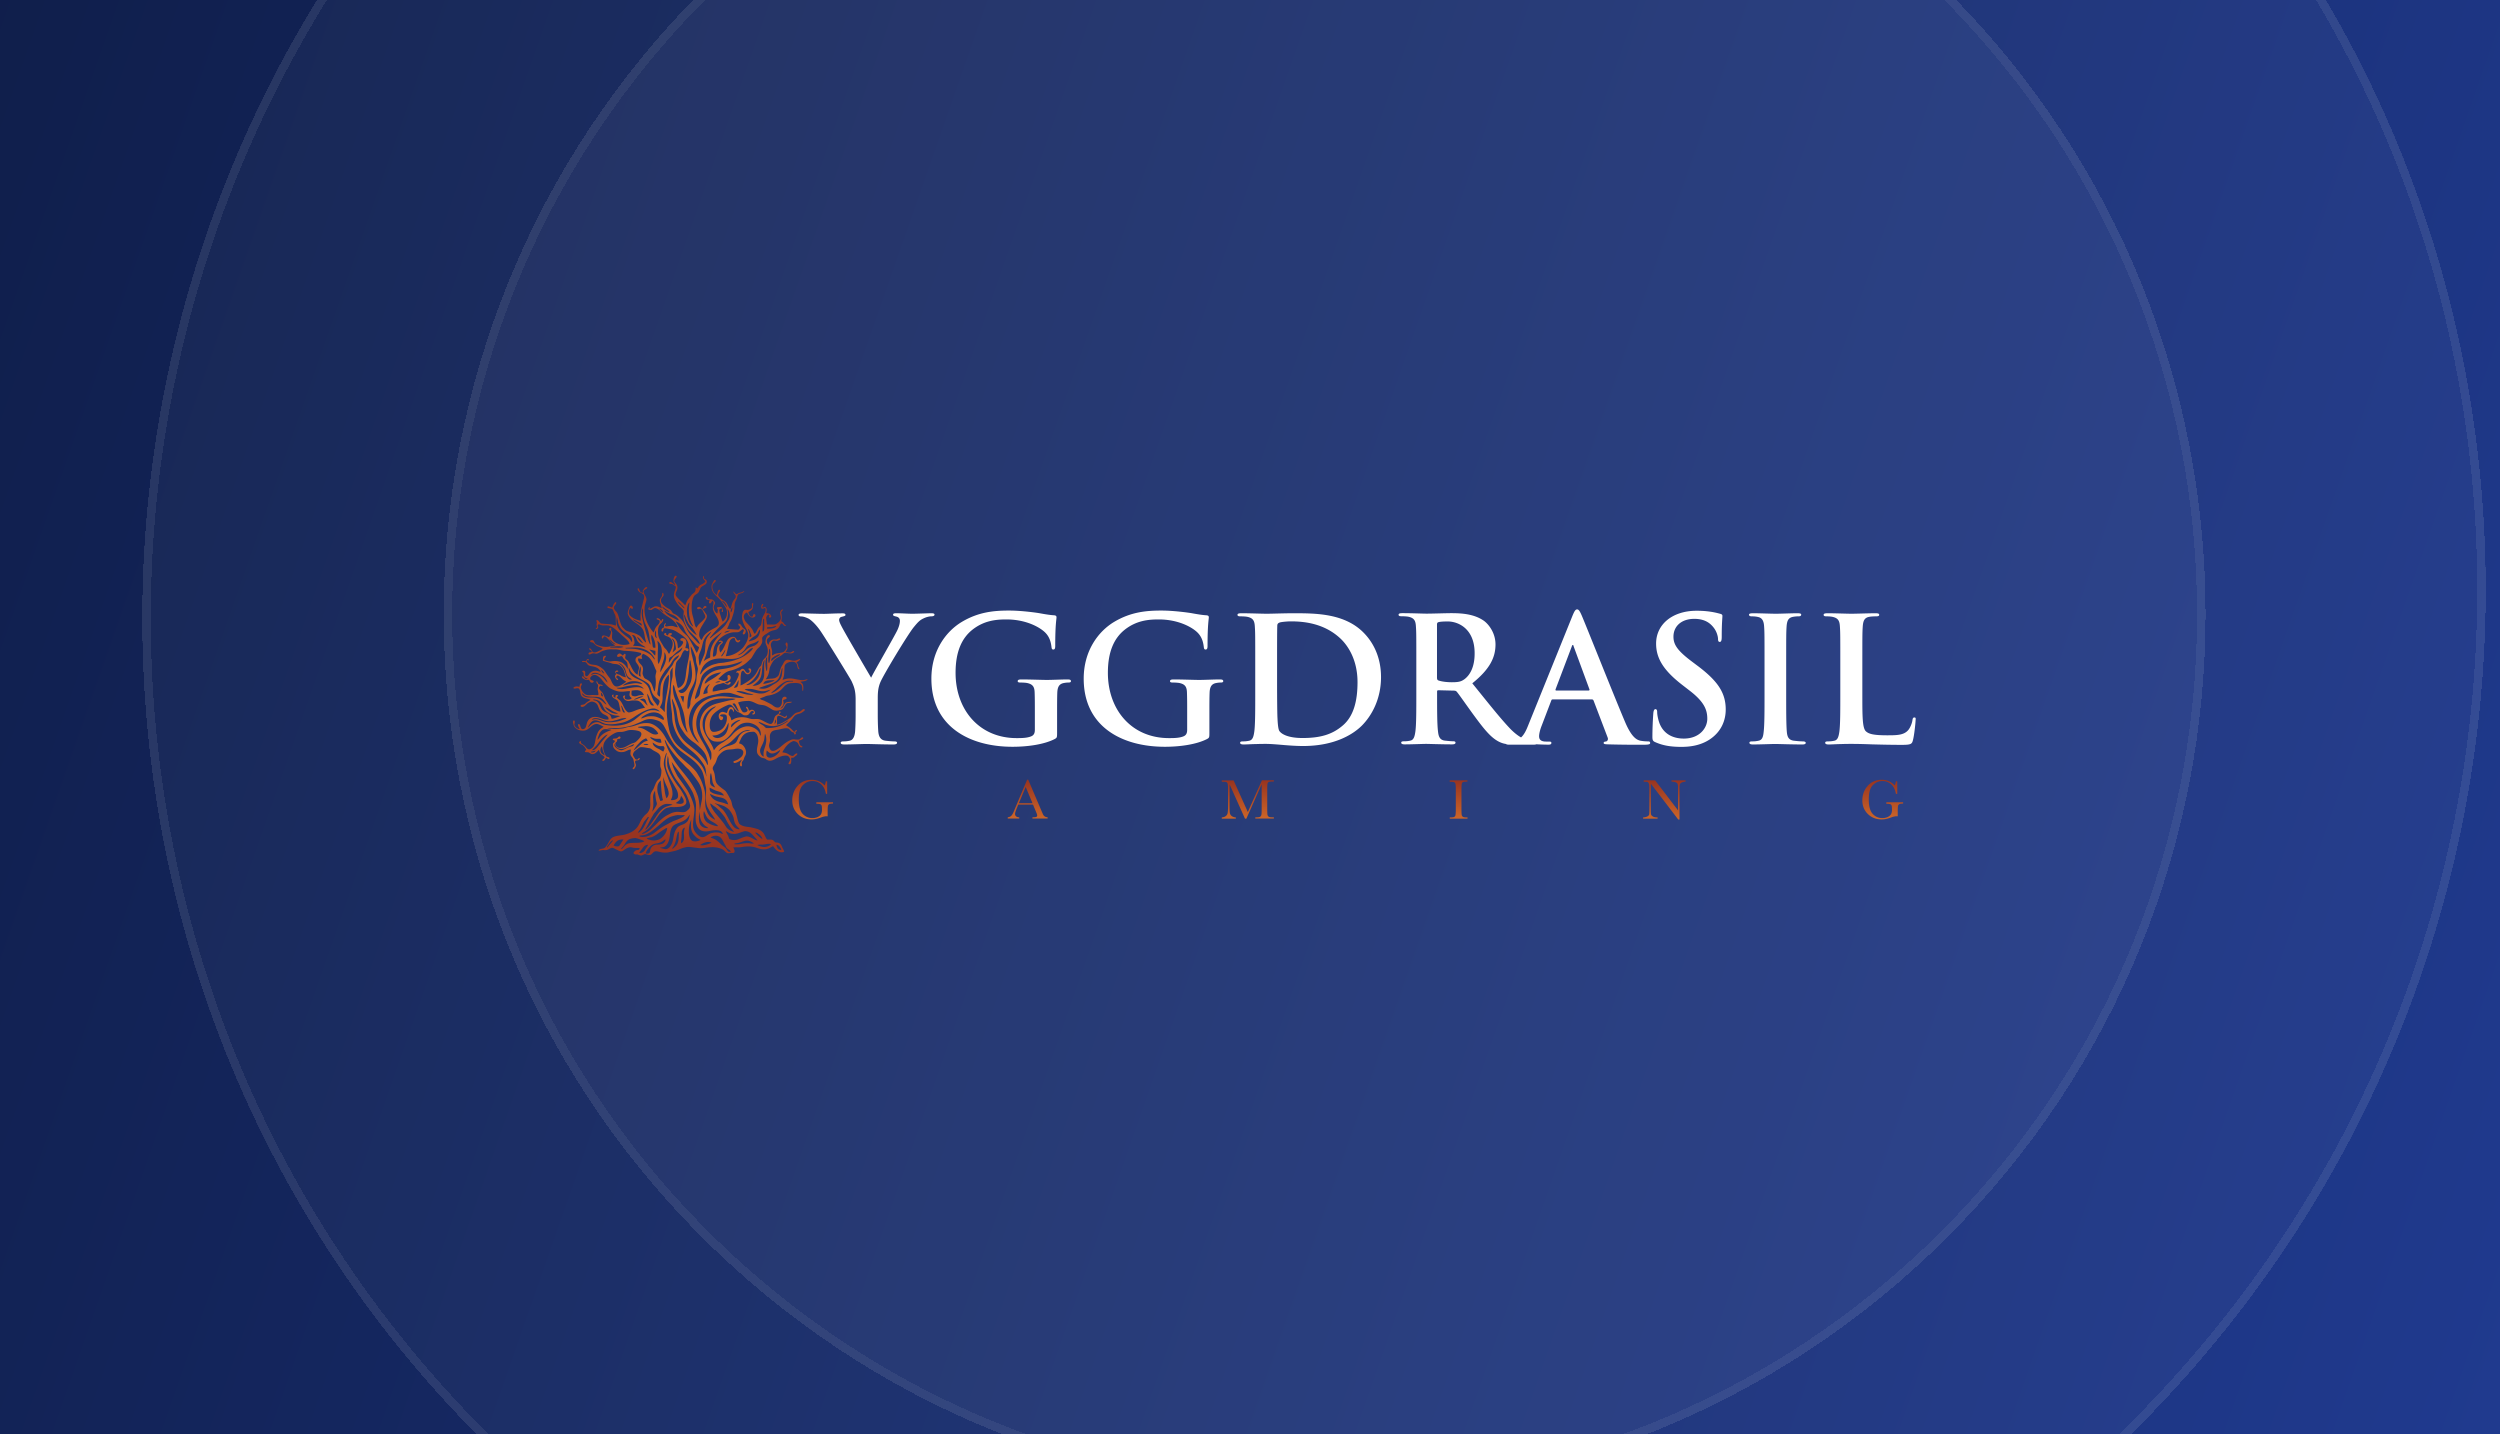
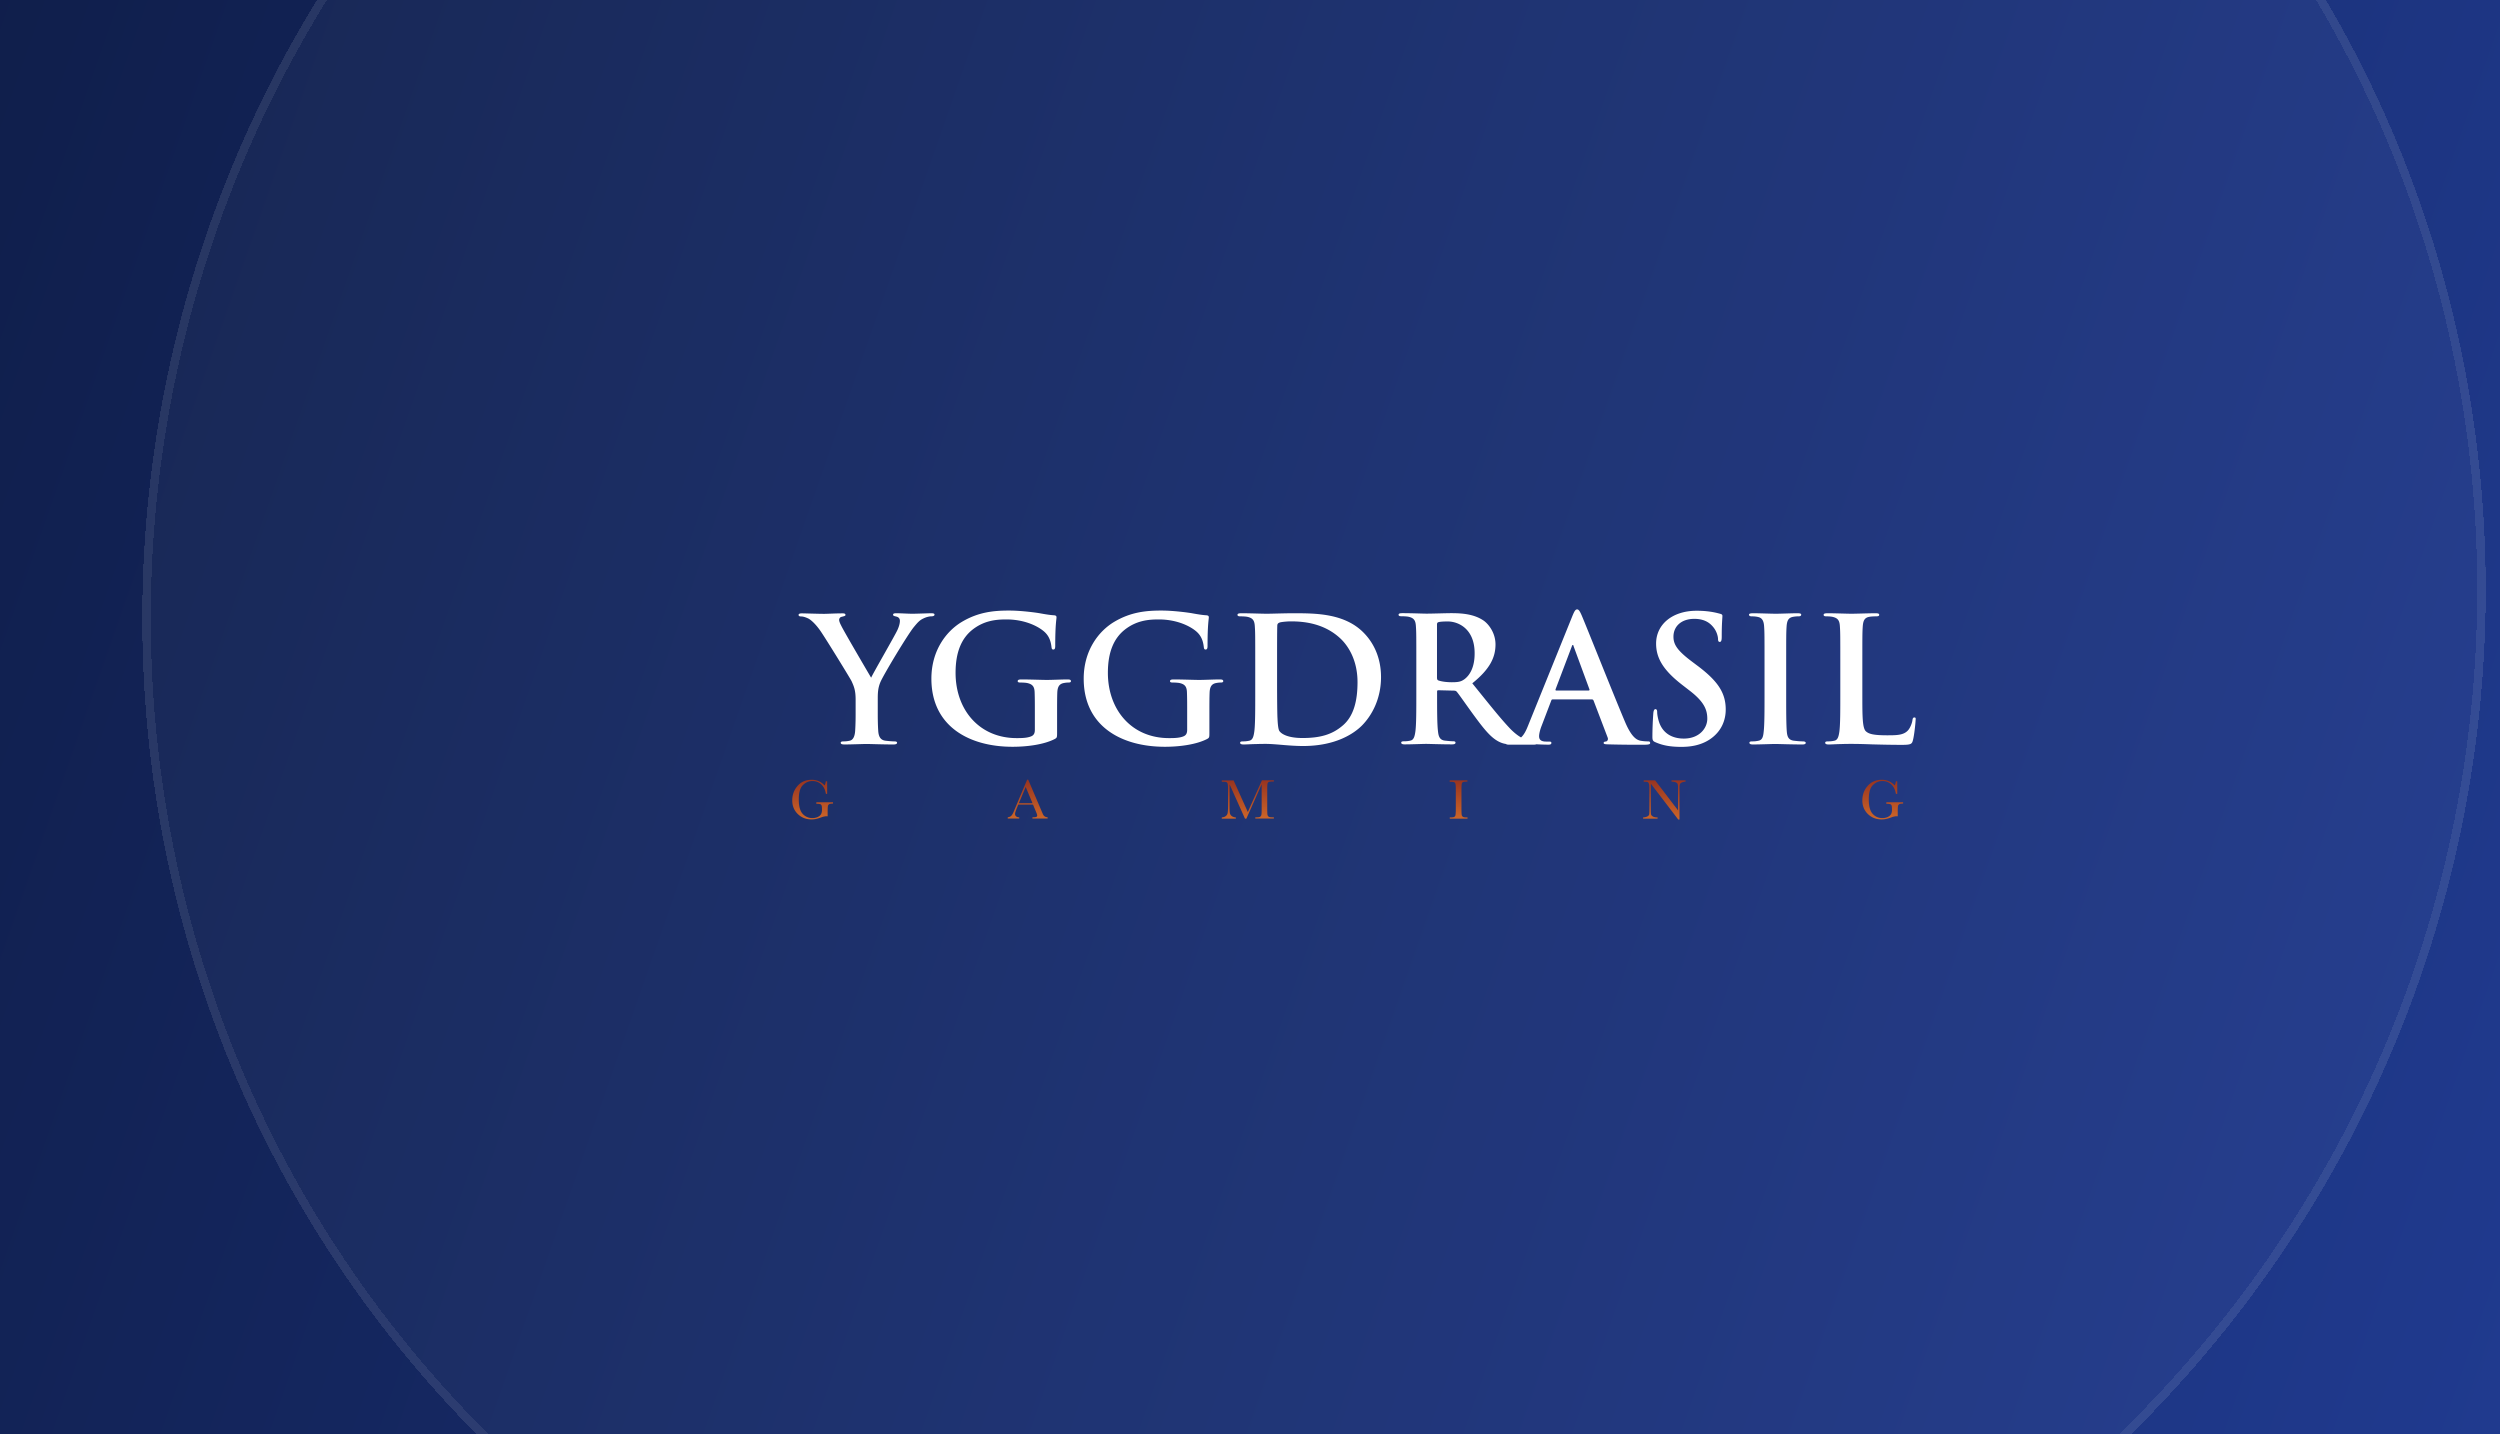
<svg xmlns="http://www.w3.org/2000/svg" width="441" height="253" fill="none">
  <g clip-path="url(#a)">
    <path fill="url(#b)" d="M0 0H441V253H0z" />
    <g style="mix-blend-mode:overlay" opacity=".2" shape-rendering="crispEdges">
      <g style="mix-blend-mode:overlay" filter="url(#c)">
        <ellipse cx="208.019" cy="205.482" rx="208.019" ry="205.482" transform="scale(1 -1) rotate(46.358 592.293 57.216)" fill="#fff" fill-opacity=".15" />
        <path d="M362.838-31.45c-81.818-78.031-212.195-74.15-291.204 8.695-79.01 82.844-76.71 213.258 5.109 291.289 81.818 78.03 212.195 74.149 291.204-8.696 79.009-82.845 76.709-213.259-5.109-291.289z" stroke="#fff" stroke-opacity=".4" stroke-width="1.5" />
      </g>
      <g style="mix-blend-mode:overlay" filter="url(#d)">
-         <path d="M328.914 7.87c-62.108-59.231-160.473-56.9-219.705 5.207-59.232 62.108-56.9 160.473 5.207 219.705s160.472 56.901 219.704-5.207c59.232-62.107 56.901-160.472-5.206-219.704z" fill="#fff" fill-opacity=".25" />
-         <path d="M328.396 8.413c-61.808-58.946-159.698-56.626-218.644 5.182s-56.626 159.698 5.181 218.644c61.808 58.946 159.698 56.626 218.644-5.181 58.947-61.808 56.627-159.699-5.181-218.645z" stroke="#fff" stroke-opacity=".4" stroke-width="1.5" />
-       </g>
+         </g>
    </g>
-     <path d="M136.138 116.178c.138-.17.327-.289.516-.408.31-.17.637-.341.998-.375-.034.068-.069.154-.155.205-.395.272-.825.493-1.169.817a1.72 1.72 0 01-.293.187c.017-.153 0-.307.103-.426zm-.533-.749c.052-.306.017-.612.069-.919.017-.017.069-.051.086-.068.155.358.12.732.138 1.107.017.459-.086.902-.172 1.361-.052 0-.104-.017-.172-.017a5.191 5.191 0 01.051-1.464zm-.292-4.765c.275-.068.55-.051.825-.068.276-.017.534-.204.826-.153-.206.289-.585.391-.929.425-.241.034-.499.068-.739.017.017-.068.017-.153.017-.221zm-.757-.544c0-.307.017-.63.069-.936.051-.017.12-.017.172-.035-.017.579.051 1.175.017 1.753-.017.205-.069.477-.292.528-.018-.425.034-.868.034-1.31zm-13.107-3.659c.034-.086.12-.154.189-.205-.224 1.345-.172 2.825.55 4.034.035.068.052.153.069.238-.602-.391-.86-1.123-1.015-1.804-.103-.749-.137-1.566.207-2.263zm-1.273.357c-.207-.221-.499-.409-.602-.715.223.119.395.289.567.477.224.238.499.442.637.731-.258-.068-.413-.306-.602-.493zm.516 1.94c-.035-.119 0-.255.034-.374.155.289.241.612.396.919.189.374.327.783.636 1.072.499.476.86 1.072 1.153 1.685-1.153-.732-2.013-1.957-2.219-3.302zm-13.176 4.016c.155.103.309.239.43.375.189.204.464.323.671.527-.499-.085-.912-.459-1.101-.902zm1.256 1.481c-.379-.017-.775 0-1.17-.034.223-.221.55-.136.843-.187.447-.068.894-.034 1.341.017.069.017.138.051.207.068-.396.153-.809.17-1.221.136zm-2.185 4.544c-.31-.068-.447-.391-.55-.647.258.137.43.375.55.647zm.052 1.038c-.396-.476-.929-.936-1.583-.97-.292-.034-.55.102-.808.204.154-.34.567-.425.911-.374.465.068.878.323 1.256.579.344.289.636.68.757 1.123-.224-.153-.379-.374-.533-.562zm30.342 29.171c.482.085.74.544.878.97-.258-.051-.534-.12-.689-.341-.103-.204-.223-.408-.189-.629zm.465-29.494c.189-.443.309-.919.413-1.396.017-.119.086-.221.137-.323.069.306-.017.63-.034.953-.035.426-.138.868-.43 1.191-.276.341-.637.545-1.015.749-.43.256-.843.579-1.342.715-.413.136-.86.102-1.273.017.138-.17.379-.204.568-.272.516-.187 1.049-.358 1.565-.545.568-.204 1.135-.527 1.411-1.089zm-2.391.63c.499-.205 1.066-.102 1.599-.188-.189.239-.498.307-.774.409-.412.119-.825.238-1.255.272.086-.187.206-.391.43-.493zm.069-3.966c.017-.119.12-.204.206-.289 0 .476-.017.953.017 1.43 0 .323.017.663-.051.987-.035 0-.086.017-.121.017-.137-.698-.241-1.43-.051-2.145zm-.448.528c.052-.119.138-.221.207-.306-.017.306-.086.612-.086.919 0 .612.034 1.242 0 1.855-.052.595-.344 1.191-.86 1.514a2.114 2.114 0 01-1.204.29c.498-.375 1.032-.749 1.358-1.311.482-.919.224-2.008.585-2.961zm-.894 1.838c.12-.255.172-.528.361-.732.069.306-.034.596-.086.902-.155.851-.791 1.532-1.548 1.923-.241.136-.499.187-.774.221l-.069-.068c.963-.476 1.686-1.293 2.116-2.246zm-3.922 2.178c.155-.238.241-.527.43-.749 0 .358-.034.732-.172 1.073-.103.255-.43.272-.671.289.121-.204.275-.408.413-.613zm-2.752-.442c-.31.051-.619.153-.946.119.275-.17.653-.323.946-.119zm-1.944-.221c-.309.153-.55.442-.877.561.137-.647.619-1.191 1.204-1.497.533-.307 1.135-.443 1.737-.528-.619.579-1.324 1.055-2.064 1.464zm-.344 2.195a6.247 6.247 0 01-.757.204c.103-.732.499-1.463 1.17-1.821-.189.307-.413.613-.447.97 0 .222.034.443.034.647zm5.642-5.174c-.808.477-1.737.749-2.666.885-.602.102-1.221.153-1.789.392-.55.204-1.032.561-1.428.97-.292.306-.55.68-.671 1.089-.12.34-.206.698-.309 1.038-.103.375-.086.783-.224 1.14-.137.341-.464.545-.757.732-.051-.306.069-.596.155-.885.172-.612.413-1.208.637-1.804.206-.544.223-1.157.584-1.634.551-.714 1.394-1.14 2.237-1.412.602-.136 1.221-.153 1.823-.187a10.651 10.651 0 001.772-.392c.378-.102.739-.306 1.152-.357-.138.17-.327.289-.516.425zm-4.335 25.239c.224.153.482.426.757.647.121.102.963 1.14 1.032 1.31.241.528.551 1.038.86 1.532.19.306.516.647.723.936-.086 0-.224-.051-.31-.085-.344-.102-.619-.289-.877-.528-.258-.238-.413-.595-.637-.885-.378-.51-.808-.987-1.204-1.48-.481-.528-.894-1.141-1.152-1.804-.017-.068-.017-.153-.017-.239.292.188.533.409.825.596zm-8.703 3.234c-.723.374-1.359.885-1.996 1.361-.585.426-1.29.715-2.029.732-.207 0-.43 0-.602-.136a.182.182 0 00.034-.102c.327-.068.654-.034.963-.153.723-.256 1.325-.732 1.91-1.226.774-.629 1.479-1.378 2.373-1.855.207-.102 1.204-.408 1.531-.391.396.017.774 0 1.17 0-.035.119-.121.204-.241.272-.464.306-1.015.511-1.531.698-.567.221-1.066.527-1.582.8zm.275.493c-.069.664-.43 1.26-.929 1.685a1.573 1.573 0 01-.826.443c-.619.204-1.324.051-1.892-.256.344-.187.74-.153 1.101-.323.379-.17.723-.408 1.049-.664.344-.255.723-.493 1.101-.732.103-.085.258-.119.396-.153zm-1.841-4.442a.64.64 0 01-.017.358c-.172.408-.636 1.021-.791 1.242.086-.408.224-.919.206-1.515 0-.17-.034-.799-.051-.97-.035-.323.069-.868.344-1.208.034.374.103 1.617.309 2.093zm1.17-3.778c-.034-.34-.017-.51-.052-.851.052.29.121.392.207.664.223.783.739 1.464.774 2.298.017.306-.172.663-.361.884-.138-.187-.19-.493-.241-.714-.103-.392-.121-.834-.189-1.226-.052-.153-.104-.646-.138-1.055zm3.543 3.285c.086.374.018.527-.223.63-.344.153-.774.034-1.135-.069.017-.051.567-.391.705-.612.103-.17.189-.562.223-.681.379.494.43.732.43.732zm-1.238-1.838c.206.357.344.919.258 1.327-.052.29-.396.426-.396.426a2.028 2.028 0 01-.842.119c-.069 0 .258-.443.275-1.038 0-.358-.035-.715-.138-1.055-.189-.596-.43-1.175-.636-1.753-.138-.409-.327-.783-.448-1.209-.12-.391-.258-.783-.309-1.208-.035-.562.103-1.106.275-1.634.052-.17.103-.357.258-.459-.052.425-.206.817-.224 1.242-.017.494-.034 1.004.086 1.498a8.4 8.4 0 00.843 1.974c.155.255.998 1.77.998 1.77zm2.408 2.91c-.051.494-.361.647-.568.851-.378.357-.98.221-1.496.187h-.413a4.8 4.8 0 00-.671.153c-.189.051-.911.443-.911.443a4.89 4.89 0 00-.792.527c-.326.29-.67.579-.98.902-.327.341-.705.664-1.049 1.004a3.571 3.571 0 01-.946.647c-.224.102-.465.255-.74.187.086-.085.189-.17.292-.238.809-.459 1.428-1.174 1.944-1.923.189-.238.826-1.242 1.032-1.43.361-.357.688-.799 1.187-.97.172-.051.568-.153.705-.153.241 0 .86.017 1.153-.017.464-.034 1.015-.068 1.376-.408.464-.375 0-1.26 0-1.26s-.671-1.361-1.273-2.042c-.172-.187-1.737-2.502-1.875-3.574a5.431 5.431 0 01.017-1.293c0-.085.052-.341.086-.443.035.17.121.545.121.715.051 1.089.791 2.723 1.427 3.591a41.035 41.035 0 011.566 2.263c.258.409.843 1.941.808 2.281zm.723-1.668c.137.409.309 1.021.309 1.566 0 .374-.017.749-.034 1.106-.017.204-.052 1.481 0 1.753.103.579.327 1.208.86 1.515.499.272 1.101.238 1.634.119.482-.102.98-.153 1.462-.102.361.051.774.272.808.663-.275-.085-.516-.255-.808-.272-.636-.068-1.307.051-1.84.409-.293.187-.585.408-.947.408-.292 0-.533-.153-.739-.34-.361-.307-.688-.698-.826-1.175-.223-.748.052-2.008.103-2.672.018-.289.069-.544.035-.85-.069-1.073-1.015-2.928-1.239-3.251-.533-.817-1.118-1.617-1.685-2.417-.155-.238-.551-1.072-.602-1.174-.155-.289-.379-.987-.482-1.413.138.188.378.528.499.715.172.255 2.632 3.37 3.234 4.714.086.188.223.596.258.698zm1.857 5.106c.189.17.465.255.62.459-.551.068-1.153-.153-1.428-.629-.293-.494-.258-1.549-.138-2.332.017.698.172 1.327.31 1.651.155.323.378.613.636.851zm-.137-2.536c.223.459.378.953.722 1.344.499.511 1.256.681 1.737 1.243-.017.017-.051.068-.068.085a4.347 4.347 0 01-1.772-.647 1.585 1.585 0 01-.637-.953c-.068-.374-.12-.732.018-1.072zm-.86-4.867c.584 1.055.636 2.178.447 3.114a41.125 41.125 0 00-.327 1.668c-.034-.647-.12-1.957-.361-2.621-.052-.136-.361-.919-.499-1.157a20.25 20.25 0 00-.791-1.294c-.413-.612-1.497-1.923-1.806-2.314a19.455 19.455 0 01-.981-1.345c-.567-.902-1.101-1.838-1.479-2.842-.121-.306-.258-.613-.275-.936.223.153.275.46.412.681a14.753 14.753 0 002.615 3.37c.378.374.722.799 1.135 1.14.293.255 1.531 1.872 1.91 2.536zm-6.915-13.445c.137-.29.309-.562.378-.868.155-.562.069-1.14.103-1.719.052-.783.086-1.583.43-2.298.172-.323.379-.646.654-.885.069.528 0 1.073-.069 1.6a43.58 43.58 0 01-.43 2.553 11.863 11.863 0 00-.206 2.468 8.026 8.026 0 00-.86-.851zm.602 2.246c-.551-.306-1.135-.612-1.772-.663a5.212 5.212 0 00-.912.017c-.43.051-.808.289-1.238.374.12-.289.396-.426.654-.579.636-.391 1.427-.629 2.167-.425.43.102.791.391 1.049.715.121.153.241.391.052.561zm.688-3.114c.12-.936.344-1.855.464-2.791.017-.29.017-.579.052-.851.051-.528-.017-1.055 0-1.583 0-.374.258-.681.482-.97-.121.613.034 1.259-.104 1.872a8.339 8.339 0 00-.258 2.264c0 .442-.086.867-.086 1.31.035.936.19 1.855.293 2.774.017.596.034 1.191.172 1.77a7.85 7.85 0 001.376 2.944c.55.766 1.324 1.311 2.03 1.906.567.477 1.1.987 1.53 1.6.327.46.671.919.809 1.481.034.119.155 1.157.155 1.395-.018-.102-.104-.323-.121-.425-.086-.307-.241-.596-.361-.885-.206-.477-.55-.885-.894-1.26-.706-.765-1.6-1.293-2.409-1.923-.756-.544-1.496-1.14-1.995-1.94a6.486 6.486 0 01-.894-2.365c-.172-.766-.258-1.549-.327-2.332.017-.681-.035-1.344.086-1.991zm7.173 11.096c-.069-.085-.138-.17-.19-.272-.395-.936-1.169-1.651-1.909-2.315a90.43 90.43 0 00-1.324-1.072 5.97 5.97 0 01-2.116-3.012c-.155-.545-.292-1.107-.327-1.685-.034-.511-.137-1.021-.206-1.532-.086-.63-.258-1.242-.275-1.889.154.204.223.46.326.681.258.595.465 1.225.534 1.872.154.953.275 1.94.791 2.774.292.408.533.851.877 1.225.258.307.568.579.877.834.327.273.706.477.998.766.688.579 1.41 1.242 1.686 2.127.172.511.292 1.005.258 1.498zm-3.613-10.773c.035-.766.138-1.566.431-2.28.361-.766.877-1.498.98-2.366.12-1.225-.241-2.434-.516-3.625-.086-.34-.189-.681-.224-1.021-.034-.306-.12-.613-.068-.919.309.527.55 1.106.774 1.685.12.255.12.544.137.834.017.442.224.868.31 1.293.051.221 0 .443-.035.647-.068.374-.154.732-.172 1.106a5.698 5.698 0 01-.378 1.787c-.172.442-.292.885-.43 1.327-.12.426-.275.851-.275 1.294 0 .408-.155.817-.43 1.123-.155-.255-.104-.579-.104-.885zm11.508-11.794c.241-.17.533-.289.74-.527.223-.256.292-.613.533-.851a.9.9 0 01.017.425c-.103.409-.241.851-.602 1.106-.361.324-.86.409-1.307.562-.017-.017-.035-.068-.052-.085.189-.221.413-.443.671-.63zm-.378-.749c.051.17.172.324.172.511-.069.136-.224.187-.344.255 0-.221.034-.442 0-.647-.052-.323-.207-.595-.293-.902.293.171.344.511.465.783zm-1.893 3.659c.396-.238.74-.544.998-.936.138-.204.258-.425.465-.561.309-.222.705-.29 1.066-.426.292-.102.533-.289.791-.425 0 .102.017.221-.051.306-.207.289-.482.545-.826.647-.31.102-.619.187-.894.357-.344.187-.585.528-.895.766-.292.238-.636.46-1.015.528.103-.085.224-.188.361-.256zm-2.975-.102c.154-.204.24-.459.43-.646-.018.306-.19.561-.327.799-.103.171-.207.392-.447.375.103-.187.223-.358.344-.528zm-1.755 1.089c.671-.187 1.393-.204 2.099-.136.567.034 1.152.085 1.703 0a3.327 3.327 0 001.376-.476c.481-.341.86-.8 1.324-1.192.155-.136.361-.204.568-.238a1.492 1.492 0 01-.379.545 6.853 6.853 0 01-1.961 1.293c-.567.221-1.135.443-1.737.562-.327.068-.671.119-.998.187-.395.068-.791.051-1.186.153-.465.119-.946.221-1.376.46-.431.204-.809.51-1.153.851-.189.187-.292.408-.464.612-.018 0-.052-.017-.069-.017.017-.34.172-.663.309-.987.362-.8 1.119-1.378 1.944-1.617zm.791-3.863c-.206.272-.412.545-.602.817a4.526 4.526 0 00-.653 1.753c-.035.306 0 .613-.035.919-.12.119-.275.153-.412.221-.259.119-.499.29-.723.46.155-.409.344-.8.464-1.226.224-.765.362-1.599.843-2.28.31-.375.671-.698 1.067-.987.275-.204.533-.426.825-.613-.206.358-.533.613-.774.936zm2.237-1.225c-.276.255-.671.306-1.015.408.189-.374.653-.357 1.015-.408zm.412-4.136c-.017.324-.051.681-.275.936-.12-.323.052-.698.275-.936zm-1.393-.527c-.103-.188-.292-.307-.413-.494 0-.034.017-.085.017-.119.448.221.723.664.826 1.14-.189-.119-.31-.34-.43-.527zm-.12 3.352c.223-.187.447-.408.55-.697.086-.256.138-.528.172-.8.052-.324-.069-.647-.069-.987.224.204.293.51.362.799.086.426-.018.885-.258 1.243-.241.34-.43.732-.723 1.038-.568.63-1.29 1.106-1.944 1.634-.189.153-.344.357-.584.459.051-.204.206-.357.344-.51.653-.8 1.358-1.549 2.15-2.179zm-4.163 5.004c.275-.579.344-1.225.55-1.838.155-.409.396-.8.706-1.106.206-.205.43-.426.705-.562-.224.443-.636.766-.826 1.225-.275.545-.206 1.175-.275 1.77-.017.324-.034.647-.138.953-.24.698-.619 1.345-.774 2.077-.137-.188-.154-.409-.172-.63-.017-.238-.051-.494-.068-.732 0-.425.137-.8.292-1.157zm-7.276-7.591c.327.12.654.324.757.681-.293-.17-.568-.391-.757-.681zm.533-.34c.275.119.482.323.723.477.223.153.498.272.619.527-.379-.102-.723-.34-1.015-.578a1.104 1.104 0 01-.327-.426zm1.978 2.008c-.619-.289-1.221-.68-1.582-1.259.155 0 .275.119.413.204.309.187.636.324.963.46.533.204.998.578 1.273 1.072-.379-.102-.723-.306-1.067-.477zm2.615 3.37c-.241-.323-.585-.562-.86-.851-.293-.323-.585-.647-.791-1.021-.172-.306-.396-.579-.534-.902.654.238 1.273.732 1.514 1.413.206.527.568.987.912 1.429.275.358.602.681.894 1.038.224.273.482.511.791.647-.034.374-.223.715-.395 1.038-.086-.136-.172-.272-.241-.425-.206-.511-.516-.97-.757-1.464-.172-.306-.327-.63-.533-.902zm-1.342 9.292c.499-.187.86-.646 1.032-1.14.207-.664.327-1.344.413-2.025.052-.664.103-1.345.189-2.008h.121c.103.663.223 1.344.275 2.025a4.914 4.914 0 01-.155 1.583c-.12.459-.378.851-.602 1.259-.206.34-.447.715-.86.851a.608.608 0 01-.774-.357c.103-.103.241-.137.361-.188zm.637 1.158a8.512 8.512 0 01-.155 1.123c-.155-.392-.327-.783-.499-1.174.206 0 .43.017.654.051zm-1.669-1.532c.103.425.241.834.396 1.259.206.613.516 1.192.739 1.821.172.511.379 1.004.482 1.515.172.647.241 1.327.327 1.991.051.46.258.885.344 1.345-.293-.239-.43-.596-.602-.919-.447-.834-.619-1.77-.791-2.689-.069-.443-.241-.868-.413-1.277-.172-.527-.43-1.004-.585-1.531-.103-.324-.138-.681-.172-1.022-.034-.34-.052-.68.052-1.004.103.154.172.324.223.511zm-.55-8.697c.12.051.258.102.344.222.258.306.292.714.378 1.089.035.221.086.459.017.681-.172.187-.378.34-.567.51.172-.545.378-1.106.241-1.685-.052-.306-.258-.544-.413-.817zm-.344 3.421c.189-.119.395-.204.567-.357.31-.29.585-.596.929-.834.275-.187.516-.426.791-.63-.086.255-.206.528-.412.715-.396.374-.964.544-1.29.987-.258.323-.482.698-.723 1.021 0-.306.017-.613.138-.902zm.034 1.328c.241-.29.379-.664.619-.971a2.63 2.63 0 011.015-.816c-.051.408-.43.68-.705.97-.275.255-.31.663-.533.936-.155.187-.327.374-.448.578-.258.443-.533.868-.842 1.277-.413.595-.723 1.293-.74 2.025-.052.511-.052 1.021-.086 1.532-.155-.068-.31-.154-.396-.29-.12-.153-.068-.357-.034-.544.103-.562.12-1.141.258-1.702.155-.63.499-1.208.86-1.753.275-.46.688-.834 1.032-1.242zm-.98-1.43c.034-.289.017-.596.051-.885.189.306.293.664.293 1.021-.052.647-.293 1.26-.62 1.804-.137.238-.24.494-.43.698.018-.919.568-1.719.706-2.638zm-.448-1.43c.104.613 0 1.226-.206 1.804-.086.29-.189.579-.361.834-.172-.459-.121-.97-.121-1.463-.017-.562.052-1.141.035-1.702-.017-.307-.069-.613-.103-.919.464.323.688.902.756 1.446zm-1.032-3.25c.052.204.035.425.035.647 0 .238.086.459.172.68-.189-.085-.344-.238-.361-.442-.035-.307-.035-.647.154-.885zm-.757.715c.482.646.706 1.48.689 2.297-.138 0-.276.017-.396-.034-.121-.17-.103-.408-.138-.596-.034-.561-.327-1.106-.155-1.667zm.637 3.676c-.172-.102-.275-.256-.396-.409-.189-.238-.447-.425-.636-.664.361.086.705.188 1.066.239.035.272.035.561-.034.834zm-3.079-5.736c-.31-.204-.671-.357-.877-.663.378.153.705.357 1.066.527.155.085.31.136.447.255.069.103.069.239.104.358-.293-.102-.482-.341-.74-.477zm.98-.119c-.172-.8-.447-1.668-.103-2.485.103.29.052.596.052.902.017.375.069.732.155 1.09.154.714.619 1.327.791 2.042.103.425.189.851.223 1.276.035.375.138.732.172 1.107-.223-.171-.275-.46-.378-.698a57.515 57.515 0 01-.912-3.234zm-.017 3.71c-.309-.102-.533-.34-.739-.578a1.634 1.634 0 01-.327-.579c.464.255.774.715 1.066 1.157zm-1.376-1.208c.189.289.241.63.465.902.275.306.602.562.963.749.137.068.275.17.361.306-.396-.085-.774-.221-1.17-.255-.344-.051-.688-.017-1.032-.085.103-.153.258-.29.258-.477a2.396 2.396 0 00-.103-.783c-.069-.221-.206-.425-.327-.612a.588.588 0 01.585.255zm-1.926-.306c-.482-.392-.946-.834-1.204-1.413a2.738 2.738 0 01-.121-1.702c.138.341.138.715.241 1.072.12.375.292.732.55 1.021.379.443.895.698 1.376 1.022.396.272.585.782.499 1.259-.155-.068-.206-.238-.309-.374-.241-.375-.688-.579-1.032-.885zm2.597 2.638c-.602-.154-1.239-.188-1.875-.205-.206-.017-.447.051-.585-.119.551-.034 1.084-.068 1.634-.068.774 0 1.548.17 2.236.545.534.323.998.766 1.291 1.327.051.085.034.17.034.272-.241-.255-.413-.578-.688-.816-.585-.477-1.307-.766-2.047-.936zm-.138 1.514c.224.051.448.085.671.102-.034-.17-.086-.323-.103-.493.034-.153.155-.273.241-.409.43.153.843.426 1.169.749.465.528.723 1.174.981 1.821.069.204.258.392.206.63-.068.323-.189.647-.137.987.103.8.034 1.634-.138 2.417-.034 0-.086-.017-.103-.017-.172-.46-.275-.936-.516-1.362-.189-.323-.516-.562-.86-.732-.138-.068-.31-.153-.396-.289-.12-.221-.241-.46-.275-.698-.017-.357.155-.715.052-1.055-.121-.477-.602-.715-.774-1.157-.104-.153-.069-.341-.018-.494zm.43 3.234c-.154-.051-.361-.102-.361-.29-.051-.527.172-1.021.224-1.531.206.306.155.681.086 1.038-.052.255 0 .527.051.783zm-2.133-1.617c.172.238.241.528.43.766.362.459.861.8 1.359 1.089.551.306 1.118.562 1.617.953.293.238.43.613.516.97.138.562.362 1.14.843 1.498.241.204.568.357.688.664-.017.306-.155.595-.344.833-.223-.272-.43-.561-.653-.85-.241-.324-.345-.715-.499-1.09-.241-.561-.327-1.225-.74-1.719-.378-.442-.894-.748-1.428-.97-.55-.238-1.152-.493-1.496-1.021a1.681 1.681 0 01-.293-1.123zm4.456 6.705c-.155 0-.345.034-.482-.085-.327-.306-.465-.749-.568-1.174-.069-.272-.155-.545-.137-.834.309.392.412.902.653 1.328.155.255.396.476.534.765zm-5.04-5.735a3.488 3.488 0 00-.602-1.208c-.172-.222-.43-.324-.62-.511.448.034.774.409 1.015.749.327.459.275 1.089.619 1.549.19.272.534.323.74.578-.189.017-.396.034-.55-.085-.344-.255-.482-.681-.602-1.072zm1.479 1.447c.533 0 1.152.102 1.531.51-.258.017-.499-.085-.757-.119-.499-.085-.998.017-1.479.102-.43.068-.826.221-1.256.29.55-.477 1.238-.8 1.961-.783zm-1.548 1.344a3.052 3.052 0 01-.963.017c-.19-.034-.396-.051-.534-.187.327-.034.654-.017.981-.102.808-.187 1.634-.409 2.477-.375.499.017 1.049.222 1.341.647-.258-.085-.498-.238-.774-.255-.86-.102-1.685.136-2.528.255zm1.169 1.123c-.068-.255 0-.527 0-.799.516-.069 1.067-.171 1.549.068.292.153.533.425.619.731-.293 0-.568-.034-.86.034-.275.068-.533.205-.826.171-.172-.034-.361-.068-.482-.205zm.379.8c.103-.085.206-.17.344-.221.43-.187.86-.442 1.342-.357a2.27 2.27 0 01-.465.204c-.413.119-.791.357-1.221.374zm1.875.477c-.207-.238-.516-.341-.791-.494.223-.119.516-.221.774-.119.223.102.275.358.344.562.051.221.172.425.292.612-.258-.119-.43-.34-.619-.561zm-4.008.561c.086.171.155.341.224.511.103.255.258.477.361.715-.121-.017-.275.017-.344-.102-.172-.324-.241-.698-.327-1.056a.379.379 0 00.086-.068zm-2.236.579c.275.136.499.357.774.477.258.136.568.187.808.374a2.106 2.106 0 01-1.479-.391c-.31-.205-.654-.46-.774-.817l.671.357zm-1.015-2.178c-.12-.034-.258-.051-.344-.154-.052-.187-.052-.374-.069-.561.241.187.31.459.413.715zm-2.339.17c-.413 0-.843-.051-1.17-.307-.138-.102-.206-.272-.258-.425.155.051.275.187.396.289.172.171.43.222.67.256.602.085 1.204.034 1.789.102.362.051.706.255.929.527.207.256.413.511.551.817-.31-.119-.482-.391-.723-.595-.241-.205-.499-.409-.808-.511a4.692 4.692 0 00-1.376-.153zm2.27 2.28c-.481-.442-.481-1.208-1.032-1.582-.206-.188-.533-.137-.757-.29.121-.034.224-.068.344-.051.361.068.74.17.998.443.464.459.533 1.191 1.049 1.634a3.23 3.23 0 001.841.765c.206.017.395.034.602.085-.31.137-.637.239-.946.358a1.992 1.992 0 01-.551.119c-.069-.238-.12-.494-.309-.681-.344-.391-.895-.442-1.239-.8zm-1.359 1.362c.482-.051.912.17 1.342.323.533.221 1.118.307 1.686.187a11.41 11.41 0 001.307-.357c.378-.136.774-.17 1.17-.187-.086.136-.258.204-.413.255-.43.153-.877.323-1.325.392-.653.102-1.307.17-1.961.034-.498-.103-.963-.341-1.462-.443-.327-.068-.636.051-.946.068.138-.204.379-.255.602-.272zm1.445 1.106c-.378-.102-.688-.408-1.101-.391-.378-.017-.722.153-.997.374-.241.17-.396.409-.62.596.018-.222.19-.409.293-.596.206-.34.516-.698.946-.698.74-.034 1.307.545 2.03.647.911.136 1.823-.034 2.7-.221.723-.153 1.393-.511 2.013-.902.911-.63 1.875-1.243 2.975-1.532.344-.085.723-.153 1.067 0 .258.102.482.255.671.46-.31-.068-.602-.222-.912-.239-.413-.017-.86-.017-1.256.136-.481.188-.928.46-1.341.783-.361.29-.723.613-1.118.885-1.084.698-2.408.97-3.699.919-.55-.017-1.118-.068-1.651-.221zm-2.15 4.936c0-.035-.017-.086-.017-.12.275-.051.533-.119.808-.187-.155.29-.499.358-.791.307zm2.408.544c-.361-.136-.739-.425-.774-.834-.051-.306.103-.578.275-.8.052.222.069.443.121.647.069.34.258.647.378.987zm-.843-2.059c-.327.357-.567.817-.997 1.055-.138.085-.293.068-.448.068.448-.425.895-.868 1.239-1.378.31-.443.671-.851 1.101-1.175.137-.102.292-.17.464-.221-.43.562-.929 1.072-1.359 1.651zm.207-1.447c-.241.222-.396.528-.62.766-.051-.272.086-.51.173-.766.12-.374.344-.749.67-.987.293-.204.654-.153.998-.119.189.034.413.017.568.136-.654.221-1.308.494-1.789.97zm18.267 9.854c-.12-.578-.327-1.14-.533-1.685-.206-.544-.516-1.055-.826-1.565-.275-.426-.636-.766-.997-1.124-.31-.306-.654-.561-.981-.851-.395-.34-.791-.68-1.169-1.055-.396-.391-.706-.851-1.05-1.276-.344-.477-.739-.902-1.049-1.413-.275-.442-.499-.919-.826-1.344-.516-.681-1.152-1.328-1.978-1.617-.395-.153-.825-.136-1.238-.119-.946.068-1.789.595-2.752.664-.396.051-.757.238-1.153.272-.516.034-1.032.136-1.548.085-.361-.051-.74-.068-1.101-.102.43-.136.895-.051 1.325-.051.997.034 1.995-.187 2.958-.443.465-.119.912-.357 1.359-.527.585-.256 1.153-.613 1.823-.613.499-.034.998.119 1.463.272.481.154.842.545 1.083.953.551.987.998 2.043 1.617 2.996.533.817 1.325 1.429 2.116 1.991 1.066.749 2.167 1.549 2.838 2.689.275.442.396.97.516 1.481.12.527.155 1.055.292 1.582.155.63-.086 1.566.035 2.519.12 1.021.396 1.276.516 1.532.31.612.808 1.123 1.101 1.753-.413-.188-.809-.443-1.084-.8-.241-.307-.378-.681-.499-1.038-.155-.426-.172-.834-.189-1.277.017-.153.069-1.208-.069-1.889zm-12.729-7.999c-.24.085-.498.119-.739.222-.379.136-.705.408-1.118.493-.275.068-.533-.085-.757-.204-.31-.187-.654-.477-.602-.885.172.187.241.442.43.596.378.323.912.357 1.359.187.585-.221 1.118-.545 1.703-.766-.069.136-.121.289-.276.357zm.155.783c.258-.493.62-.936 1.015-1.327.327-.358.723-.664 1.204-.834.121.119.224.272.31.425-.293.068-.585.153-.826.324-.602.442-1.083 1.021-1.703 1.412zm1.824-1.004a.183.183 0 00-.035-.102c.275-.051.654-.153.86.119-.275.017-.55 0-.825-.017zm-.035-2.808c-.309-.153-.636-.204-.98-.255 0-.034.017-.085.017-.102.43-.086.86-.103 1.29-.137.585 0 1.204.137 1.634.545.258.221.482.477.619.783-.258.204-.636.17-.928.085-.585-.238-1.084-.647-1.652-.919zm1.17 1.43c.361.085.671.306 1.049.306h.723c.137.204.189.442.189.698-.585.051-1.118-.256-1.583-.579-.155-.102-.361-.204-.378-.425zm1.514 2.11c-.31-.136-.671-.34-.895-.613-.12-.153-.172-.34-.206-.527.327.204.636.459 1.015.578.292.102.619.051.911.051.069.119.189.222.172.375 0 .187-.12.442-.223.595-.258-.136-.499-.323-.774-.459zm-.241 6.586c.017-.238.172-.613.344-.8.069-.068.155-.187.241-.204.017.221.103 2.655.395 3.438-.172.068-.275.119-.447.17-.12-.136-.464-1.361-.482-1.447a3.398 3.398 0 01-.051-1.157zm-.396 4.544s.568-.698.671-.8c.413-.34.894-.663 1.445-.646.309.017.671-.017.929.17-.31.068-.62.17-.929.272-.723.204-1.256.8-1.703 1.396-.086.119-.258.374-.344.51-.551.749-1.015 1.583-1.737 2.196-.035-.017-.086-.051-.104-.051.465-.749.809-1.566 1.273-2.315.155-.255.276-.545.499-.732zm-2.425 2.621c.206-.391.344-.834.653-1.174.138-.153.258-.307.379-.477.051-.102.189-.085.292-.119-.12.289-.292.545-.43.834-.206.443-.43.885-.705 1.293-.172.273-.447.494-.705.681-.035-.034-.052-.085-.086-.119.241-.289.447-.596.602-.919zm-5.608 3.115c-.155.187-.292.391-.464.544-.069-.17.086-.306.172-.442.258-.324.464-.749.894-.885-.137.306-.395.527-.602.783zm1.875-.035c-.086.137-.189.307-.361.341a1.231 1.231 0 01-.843-.17c.189-.273.378-.562.637-.783.326-.221.739-.29 1.118-.255-.19.289-.379.578-.551.867zm3.337-.306c-.585.051-1.187 0-1.789.102-.464.102-.791.443-1.066.8-.086.136-.241.204-.396.238.103-.153.224-.289.344-.408.31-.34.482-.8.826-1.106.292-.29.722-.375 1.135-.426.275-.034.551.017.809.119.344.137.722.222 1.049.426-.275.187-.602.221-.912.255zm.086 1.838c-.017-.034-.051-.085-.069-.119.207-.255.396-.511.585-.766.138-.187.275-.374.499-.476.138-.068.31-.085.464-.102-.103.323-.378.544-.516.85-.172.341-.55.613-.963.613zm1.909-.715c-.068.188-.068.409-.137.596-.155.238-.482.289-.723.153.086-.306.241-.578.448-.817.223-.272.464-.544.774-.714.413-.222.911-.205 1.341-.375.344-.136.602-.391.912-.562.069.239-.12.46-.275.63-.379.307-.895.307-1.359.324-.43.034-.843.357-.981.765zm4.972-2.195c0 .408-.052.834-.224 1.208-.172.392-.499.681-.843.936-.103-.017-.086-.136-.017-.187.292-.374.464-.834.585-1.293.103-.46.155-.936.327-1.362.034-.085.103-.136.154-.187.069.289.018.596.018.885zm.877.596c-.052.238-.207.476-.447.578-.018-.119-.035-.221-.018-.34.086-.528.086-1.055.121-1.583.034-.34.189-.715.533-.851-.052.324-.155.63-.155.97.017.409.052.834-.034 1.226zm.464-3.098c-.413.409-1.049.426-1.479.8-.258.255-.43.579-.568.919-.24.63-.223 1.328-.481 1.957-.189.409-.465.834-.895 1.004-.206.085-.413.017-.619-.034-.206-.051-.413-.102-.619-.17.292-.102.653-.068.911-.255.327-.238.534-.613.654-.987.258-.766.138-1.634.551-2.349.223-.425.705-.595 1.118-.766.464-.17.946-.357 1.341-.663.327-.256.688-.851.688-.851s-.086 1.021-.602 1.395zm1.084 3.268c-.378-.204-.516-.664-.602-1.055a5.54 5.54 0 01.12-1.992c.069-.221.19-.561.276-.748-.069.697-.155 1.548.137 2.212.155.391.465.664.757.953.224.204.516.306.757.46-.43.204-.963.34-1.445.17zm2.098.732a1.43 1.43 0 01-.756-.017c.584-.392 1.341-.732 2.029-.409a4.869 4.869 0 01-1.273.426zm4.215 1.123c-.224-.204-.327-.494-.568-.681-.275-.221-.568-.425-.808-.681a4.004 4.004 0 00-.981-.783c-.241-.153-.533-.17-.774-.34.43-.272.981-.391 1.462-.17.361.136.568.493.74.8.12.255.258.493.395.732.121.204.173.459.362.595.206.17.464.29.636.528-.137.085-.327.102-.464 0zm3.492-1.464c-.465 0-.929.051-1.377.153a3.404 3.404 0 01-1.014.034v-.136c.326-.034.67-.068.98-.187.464-.136.912-.374 1.411-.306.378.068.722.255 1.032.476-.344.119-.688-.034-1.032-.034zm2.855.221c.327-.051.636-.119.963-.102.086 0 .155.051.241.085a1.826 1.826 0 01-1.307.477c-.379-.051-.774-.153-1.118-.357.412-.12.825-.034 1.221-.103zm-1.359-2.059c.413.17.74.494.963.868.052.068.052.153.035.238a5.594 5.594 0 01-1.256-1.123c.103-.017.189-.017.258.017zm-2.202-.255c.276-.068.551 0 .809.102.327.136.585.408.825.664.258.289.534.544.74.868-.671-.136-1.204-.715-1.926-.732-.568.085-1.084.374-1.617.562a2.073 2.073 0 01-1.204-.017c-.086-.035-.207-.052-.258-.154-.086-.221-.138-.459-.258-.663-.121-.205-.258-.426-.327-.664.292.119.55.323.86.425.327.085.671.102 1.015.034.464-.085.877-.306 1.341-.425zm-4.558-4.51c-.241-.204-.447-.306-.636-.477.189.051.326.12.516.171.309.085.963.272 1.272.442.31.187.671.426.912.732.241.323.568.885.654 1.276.103.494.12.885.499 1.362.172.221.43.425.584.63-.361.068-.791-.12-1.032-.392-.43-.459-.722-1.055-1.049-1.668l-.327-.578c-.241-.375-.447-.698-.757-.953-.051 0-.55-.477-.636-.545zm1.772-.221c-.121-.034-.43-.119-.551-.17-.585-.273-1.101-.188-1.892-.664 0 0-.602-.358-.791-1.038.344.136.808.442 1.324.51.43.119.964.153 1.342.443.293.204.465.561.568.919zm-.757-1.583c-.585-.085-1.256-.153-1.806-.357-.069-.017-.568-.273-.619-.375-.086-.153-.121-.408-.104-.664.258.137.929.494 1.222.579.189.068.619.153.842.306.19.12.344.29.465.511zm-11.267-3.132c-.12.222-.309.324-.43.46-.275.323-.361.596-.533 1.004-.086.204-.155.443-.275.63-.293.391-.516.834-.482 1.31l-.017.545c-.017.357.034.664 0 1.038-.052.477-.241.953-.585 1.293-.052.051-.413.375-.413.375-.189.238-.395.459-.533.715-.275.442-.43.936-.757 1.344-.533.698-1.359 1.089-2.184 1.311-.654.17-1.359.153-1.979.408-.309.119-.55.374-.705.647-.241.408-.447.851-.791 1.208-.31.34-.929.119-1.17.562.241.017.465-.068.706-.085.309-.017.636.051.928-.086.293-.119.602-.408.946-.289.43.187.826.443 1.256.579.207.068.413-.051.585-.17.292-.222.619-.426.98-.511.31-.068.602.051.912.085.31.017.619 0 .946.034-.034.119-.069.255-.189.307-.189.068-.43.017-.585.17-.138.119-.344.238-.31.442.104.17.31.221.499.204.293-.034.516.171.792.188.275 0 .481-.205.739-.256.327.051.654.256.998.119.275-.17.447-.51.774-.595.396-.068.774.119 1.152.17.482.068.964.085 1.428-.051.396-.102.809-.153 1.204-.289.447-.137.843-.375 1.29-.477.31-.085.619-.153.946-.136.568.051 1.118.136 1.669.204.567.068 1.135-.068 1.703-.119.825-.102 1.703-.034 2.459.323.344.154.534.494.861.681.275.085.567-.051.842-.034.155-.017.396.068.43-.136.104-.289-.068-.579-.206-.817.482-.085.98.017 1.445-.068.894-.17 1.84-.187 2.718.136.602.221 1.29.375 1.926.153.344-.085.619-.323.929-.459.275.323.516.698.894.902.327.17.723.272 1.067.085-.017-.272-.206-.477-.31-.715-.103-.221-.172-.493-.361-.664-.224-.238-.568-.238-.86-.272-.189-.119-.292-.323-.499-.425-.309-.137-.671-.017-.98-.085-.31-.358-.396-.868-.723-1.226-.344-.408-.86-.613-1.359-.732-.361-.085-.722-.187-1.083-.238-.482-.051-1.084-.102-1.6-.459-.464-.273-.533-2.026-1.118-2.809-.344-.459-.275-1.072-.55-1.548-.086-.204-.688-1.379-.981-1.617-.361-.289-1.032-.715-1.41-1.191-.448-.579-.258-1.396-.551-2.111a3.942 3.942 0 00-.172-.408c-.137-.306.103-.647.275-.902.362-.46.362-1.089.723-1.549.309-.408.722-.766 1.204-.953.43-.17.912-.119 1.359-.187.395-.068.791-.136 1.187-.051.206.034.43.153.533.34.12.187.069.426 0 .63-.121.391-.499.613-.809.851-.24.187-.533.221-.791.357-.189.102 0 .341.172.307.482-.068.86-.375 1.256-.596-.086.204-.241.391-.31.596-.069.187-.069.459.086.561.035.017.121.034.155.017.189-.136-.017-.493.069-.715.069-.204.275-.323.327-.527.051-.187.12-.392.223-.562.362-.595.121-1.378-.344-1.855-.189-.221-.464-.306-.722-.391.086-.29.241-.562.361-.834.189-.409.499-.766.912-.97.378-.204.825-.221 1.238-.238.224-.018.396.153.533.323.241.289.293.681.344 1.038.086.749-.326 1.481-.206 2.229.052.375.344.664.636.885.276.205.671.137.947.375.223.187.498.289.791.255.516-.034.929-.374 1.393-.578.465-.205.963-.358 1.479-.307.327.034.516.358.585.647.069.306-.499.749-.172.851.447.153.396-.732.361-1.123.19-.017.413.034.551-.12.172-.204.636-.391.516-.629-.035-.085-.172 0-.258.034-.224.068-.31.357-.551.391-.326 0-.602-.238-.877-.391-.292-.17-.636-.187-.946-.255.189-.341.396-.664.619-.971.362-.425.792-.833 1.342-1.004.258 0 .516.119.722.29.207.238.224.595.534.783.12.068.309.051.327-.052.017-.153-.276-.17-.379-.289-.172-.204-.172-.527-.258-.783.293-.119.998-.34.723-.578-.172-.154-.396.221-.602.323-.448.153-.947-.119-1.394.051a5.277 5.277 0 00-1.427.851c-.413.34-.826.715-1.308.97-.275.153-.671.255-.929.034a1.407 1.407 0 01-.309-.817c.034-.34.189-.664.172-1.021-.017-.408-.103-.885.172-1.242.223-.392.705-.443 1.101-.511.653-.068 1.29-.391 1.961-.221.189.102.292.272.447.425.155.171.378.239.585.324 0 .085-.052.204.017.255.069.051.206.034.258-.051.069-.085-.035-.204-.052-.306.069-.085.207-.12.241-.239.017-.051 0-.136-.052-.153-.154-.034-.24.204-.344.324-.24-.069-.361-.307-.533-.46-.292-.272-.636-.494-.98-.715.361-.34.705-.681 1.032-1.038.223-.255.378-.562.671-.749.344-.221.774-.204 1.101-.442.206-.136.67-.392.464-.562-.241-.204-.55.306-.843.426-.292.102-.619.136-.877.323-.293.238-.516.545-.826.766a12.12 12.12 0 01-1.255.8c-.327.17-.689.34-1.067.374.034-.306.034-.63.017-.936 0-.204-.017-.459.172-.596.379-.051.723.171 1.032.358.155.102.362.034.482-.102.086-.085.052-.222.069-.341-.189.068-.293.324-.499.239-.31-.137-.619-.29-.946-.409.12-.136.241-.255.361-.408-.017-.136-.206-.085-.31-.119-.017.119.018.238-.034.34-.206.221-.533.289-.688.562-.206.374-.189.868-.516 1.191-.12.136-.327.136-.499.068-.516-.17-.98-.477-1.479-.698-.43-.187-.912-.136-1.359-.119-.361.017-.705-.136-1.049-.221a3.703 3.703 0 00-1.927.034c-.309.085-.567.272-.86.408-.069-.238-.103-.51-.275-.714-.086-.137-.241-.273-.206-.46.017-.255.068-.528.24-.732.104-.119.31-.085.396.034.103.136.189.29.31.426 0-.239-.035-.477-.155-.681-.138-.255-.551-.289-.723-.051-.206.255-.275.596-.378.885-.344-.085-.723-.323-1.067-.119-.498.238-.464.97-.12 1.31.292.272.671-.272.464-.527-.172-.068-.43-.034-.481-.273a.575.575 0 01.361-.153c.275-.017.637-.051.791.238.086.29.052.579.018.868-.155.715-.551 1.447-1.256 1.753-.361.136-.74.256-1.135.222-.344-.035-.516-.392-.568-.681-.103-.681-.017-1.396.31-2.008.172-.324.447-.579.722-.817a8.927 8.927 0 012.185-1.243.61.61 0 01.67.119c.344.307.551.732.912 1.022.206.17.482.221.705.374.189.119.379.306.62.323.24.017.516.017.688-.153.206-.17.292-.476.55-.596.172-.085.43.069.378.239-.034.119-.309.153-.275.289.052.153.396.051.465-.119.086-.272-.155-.562-.413-.63-.207-.068-.413.085-.602.153-.103-.255-.31-.868-.516-.646-.138.136.206.323.241.527-.035.375-.534.511-.826.358-.224-.205-.344-.494-.465-.766-.103-.307-.275-.596-.378-.919.585-.221 1.204-.272 1.823-.272.585 0 1.084.323 1.6.544.413.17.895.136 1.325.272.464.171.86.46 1.29.715.309.187.688.204 1.032.153.292-.051.602-.102.825-.306.276-.289.362-.715.688-.953.293-.136.706.017.929-.272a3.04 3.04 0 00-.963.085c-.361.153-.464.561-.671.851-.103.153-.275.221-.447.289.189-.238.447-.425.533-.715.121-.272 0-.561-.017-.834.189-.068.378-.102.55-.204.104-.085.069-.238-.034-.306a.437.437 0 00-.585.102c-.258.34-.069.8-.223 1.191-.104.238-.276.511-.568.545-.344.051-.671-.136-.929-.341-.413-.323-.929-.527-1.393-.782-.31-.171-.671-.188-.946-.426.137-.085.275-.153.43-.204.361-.102.688-.324 1.066-.358.74-.102 1.479-.391 2.064-.85.482-.375.809-.937 1.376-1.192.31-.153.688-.136 1.032-.17.413-.017.861-.017 1.239.187.241.187.292.511.292.783.018.153-.034.357.121.46.086-.341.086-.698.017-1.056-.052-.255-.275-.425-.464-.578.344-.102.739-.068 1.066-.255.103-.052.155-.154.224-.239-.344.068-.671.221-1.032.187-.775-.034-1.514-.34-2.288-.289-.396.017-.774.153-1.135.255.086-.238.189-.459.24-.697.086-.443.086-.902.104-1.345.017-.221.017-.459.137-.647.224-.289.602-.442.963-.493.31-.051.688-.034.929.204.293.272.172.715.413 1.004.052.068.155.068.241.102-.12-.238-.258-.476-.293-.731-.034-.205-.154-.358-.275-.511.293-.136.602-.289.688-.613-.378.085-.688.341-1.101.341-.447.017-.894-.256-1.341-.136-.396.136-.499.561-.705.885-.293.425-.43.936-.551 1.429-.052.187-.103.374-.224.511a1.627 1.627 0 01-.481.34c-.275.119-.585.119-.877.136-.276.017-.534.068-.809.119.103-.187.207-.357.31-.544.189-.375.292-.783.327-1.209.034-.357.223-.663.378-.987.155-.255.292-.527.533-.732.361-.323.826-.51 1.222-.782.223-.154.395-.392.653-.443.379.017.74.17 1.118.102.207-.034.551-.204.43-.357-.137-.17-.413.204-.636.221-.275.034-.568-.034-.843-.102.12-.238.327-.46.327-.749 0-.306.137-.817-.155-.919-.069-.017-.12.085-.155.153-.137.273.275.562.138.851-.121.256-.293.511-.533.681-.43.17-.895.153-1.325.272-.241.068-.447.222-.671.341-.051-.222.017-.46 0-.698-.017-.443-.258-.851-.241-1.294.052-.238.207-.476.413-.612.258-.085.533.068.791-.017.172-.051.585-.187.448-.341-.172-.187-.482.154-.74.137-.189 0-.396-.035-.585.034-.223.068-.43.221-.55.408-.086.153-.121.323-.172.494-.241-.188-.293-.511-.293-.8-.017-.375.774-.63.482-.851-.396-.307-.757.68-.722 1.174 0 .357.24.647.326.987.138.443.086.936-.068 1.362-.138.357-.499.544-.688.868-.155.221-.207.493-.276.748-.069.273-.344.409-.481.664-.241.409-.413.851-.723 1.226-.516.663-1.238 1.123-1.943 1.531a2.163 2.163 0 01-.568.255c.086-.612-.035-1.225.069-1.838.034-.187.034-.391.12-.561.052-.119.189-.17.292-.221.241.204.362.578.689.646.412.085.756-.357.722-.732 0-.255-.378-.442-.516-.187.103.136.292.29.224.477-.069.272-.482.255-.62.051-.172-.204-.275-.528-.567-.562-.241-.034-.362.204-.534.324-.137.017-.275 0-.412.034-.138.068-.19.221-.258.34.051-.017.12-.017.172-.034.206-.051.378.204.326.391-.068.307-.223.596-.361.885-.223.477-.533.936-.98 1.226-.465.289-.998.51-1.548.544-.585.051-1.136.273-1.72.29 0-.222 0-.443.103-.63.189-.357.567-.596.98-.664.293-.051.568-.187.86-.204.241.068.448.255.706.289a.506.506 0 00.43-.153c.086-.085.12-.238.051-.306-.155-.136-.361.204-.55.272-.172 0-.293-.136-.413-.221.258-.119.55-.17.774-.34.275-.205.344-.698.034-.902-.12-.12-.378-.018-.361.153 0 .221.121.493-.034.663-.224.239-.671.222-.998.086-.206-.069-.396-.154-.602-.222a7.784 7.784 0 011.101-1.021 2.647 2.647 0 011.015-.476c.946-.205 1.84-.647 2.632-1.209.344-.255.619-.544.928-.834.104-.085.19-.204.258-.306.31-.494.568-1.004.946-1.464.172-.187.396-.34.534-.544.189-.273.378-.579.361-.919 0-.187-.052-.392 0-.579.138-.272.413-.442.654-.596.326-.187.619-.442.963-.561.275-.102.585-.136.86-.238.309-.154.533-.443.654-.766.051-.136.172-.358.361-.307.155.103.223.307.395.409.104.034.207.017.327.017-.103-.153-.309-.238-.395-.409-.086-.204-.293-.323-.482-.425.103-.357.138-.732.069-1.106-.017-.17-.086-.341-.052-.511.103-.153.241-.289.344-.425-.258-.085-.43.153-.516.357-.155.443.224.902.052 1.345-.121.374-.448.629-.774.834-.19.102-.396.102-.602.102-.344 0-.688 0-1.032-.017-.035-.358-.104-.715-.138-1.09-.034-.289.344-.851.55-.578.086.119-.12.323-.017.425.069.068.241.034.31-.051.12-.153-.035-.374-.155-.493-.172-.188-.447-.171-.671-.205.017-.204.069-.391.069-.595 0-.187-.086-.409-.258-.511-.172-.017-.378.204-.482.085-.137-.136.258-.476.104-.578-.259-.171-.517.697-.19.8.19.051.379-.086.551-.137.155.273.103.579-.017.851-.138.324-.362.613-.465.953-.12.358-.12.749-.224 1.124-.068.289-.378.425-.533.68-.206.324-.309.715-.585.987-.24-.238-.292-.578-.481-.85a8.14 8.14 0 00-.998-1.158 1.835 1.835 0 01-.447-.868c-.103-.374.172-.8.55-.902.207.324.396.732.809.868.292.102.757-.119.671-.425-.035-.119-.19-.187-.293-.136-.137.068-.069.34-.206.408-.396.17-.705-.425-.74-.8.258-.136.516-.272.688-.527.121-.171.103-.375.121-.562.017-.153.137-.477-.035-.477-.275 0-.069.528-.155.783-.068.188-.275.273-.464.358-.258.119-.533 0-.808.051-.276.153-.362.476-.413.766-.172.799.154 1.599.533 2.28.275.46.533.953.516 1.498-.034.612-.292 1.208-.636 1.702-.224.391-.551.697-.912.97-.688.544-1.531.902-2.425.953.189-.562.326-1.14.447-1.719.086-.34.137-.698.292-1.021.155-.29.499-.528.843-.443.069.239.12.511.327.664.12.102.309.102.447.017.12-.085.155-.221.224-.34a.325.325 0 00-.121-.034c-.103.034-.206.119-.309.119-.293-.119-.327-.511-.62-.63-.481-.119-.98.153-1.238.579-.43.697-.637 1.548-1.239 2.161-.189-.357-.258-.783-.103-1.157.103-.273.43-.392.551-.63-.018-.34-.671-.459-.74-.068.172-.017.361-.034.533-.034-.172.306-.533.425-.671.766-.223.408-.154.902-.258 1.344-.051.29-.309.545-.619.494-.051-.306.035-.63.069-.936.052-.426.138-.834.361-1.209a4.265 4.265 0 012.924-2.11c.362-.068.723 0 1.084-.051.327-.068.516-.374.808-.51.138-.034.207.119.19.238-.017.204-.276.476-.138.63.086.085.275.017.344-.103.121-.187.189-.425.103-.629-.12-.188-.344-.273-.481-.426-.224-.255-.362-.715-.706-.715-.12 0-.086.222 0 .341.104.119.293.221.224.391-.069.153-.189.375-.396.341-.636-.034-1.255-.085-1.892-.137.104-.272.258-.527.344-.799.104-.341.344-.613.465-.953.206-.613.43-1.243.499-1.89.034-.34-.018-.697.103-1.038.103-.289.292-.544.344-.834.069-.255.12-.595.43-.68.309-.102.739-.154.86-.511-.155.068-.293.17-.447.238-.207.085-.43.068-.602.188-.138.068-.31.221-.465.102-.155-.137-.258-.324-.43-.426.017.358.43.528.43.885.017.238-.172.409-.292.579-.241.289-.361.664-.447 1.021-.052.221-.086.459-.258.63-.224-.29-.379-.63-.534-.953-.258-.494-.843-.63-1.221-1.005-.172-.187-.43-.408-.327-.68.069-.256.533-.715.224-.766-.361-.051-.344.63-.516.936-.551-.392-.86-1.089-.723-1.77.069-.34.792-.664.499-.868-.223-.153-.378.357-.516.562-.206.289-.172.68-.12 1.004.137.68.705 1.123 1.187 1.582.361.341.653.766.928 1.175.155.221.31.459.431.715.154.323.154.697.12 1.038-.052.493-.361.936-.74 1.242-.172-.323-.241-.681-.361-1.021-.103-.34-.224-.664-.241-1.021-.017-.085.069-.136.121-.17.12-.085.361-.205.412-.034.052.17-.223.408-.068.51.378.238.172-.902-.224-.851-.224.034-.55-.051-.654.153-.051.119.172.222.155.341-.017.204-.034.425-.069.629h-.103c-.327-.238-.516-.646-.55-1.038-.035-.289.206-.51.241-.783-.035-.221-.207-.391-.362-.527-.24-.204-.584-.085-.86-.153-.12-.102-.086-.324-.223-.375a.194.194 0 00-.19.068c-.051.102.018.239.104.324.155.136.378.136.567.153-.034.187-.206.459-.034.561.052.035.138.018.189-.017.155-.102.207-.306.327-.459.069.068.172.136.189.255.069.358-.155.698-.103 1.072.052.579.413 1.073.705 1.566.224.375.413.817.327 1.26-.069.289-.327.493-.585.612-.739.392-1.531.8-2.047 1.481-.172.221-.241.51-.43.715-.103-.137-.206-.273-.275-.426-.172-.357-.12-.766-.034-1.14.103-.528.447-.953.705-1.413.223-.374.533-.731.585-1.191.034-.323-.258-.528-.396-.8-.103-.17-.224-.289-.361-.425.241-.307.808-.205.653-.511-.051-.102-.258-.17-.378-.051-.103.102-.258.391-.31.545l-.206-.205c-.103-.119-.241-.255-.43-.238-.138.017-.31.102-.31.221 0 .086.104.171.207.188.137.017.292-.12.43-.068.378.119.464.612.671.936.12.204.223.476.068.68-.258.392-.636.698-.98 1.021-.206.205-.361.46-.516.698-.275-.306-.327-.732-.413-1.123-.086-.596-.344-1.174-.395-1.787a6.756 6.756 0 01.051-1.668c.069-.34.155-.681.327-.97.189-.306.585-.391.791-.681.189-.255.241-.578.413-.834.224-.306.619-.391.894-.646.172-.153.207-.443.104-.647-.086-.153-.31-.187-.413-.34-.069-.12.051-.375-.086-.409-.103-.017-.086.187-.086.289 0 .273.275.426.413.63-.172.358-.585.46-.912.664-.224.136-.361.374-.499.596l-.309-.205c-.018.273 0 .579-.155.817-.172.222-.447.341-.619.579-.207.272-.431.527-.62.8-.206.289-.292.664-.447.987-.224-.204-.413-.443-.636-.63a7.058 7.058 0 01-.878-.885c-.103-.153-.24-.34-.189-.527.069-.29.224-.562.293-.851.086-.341-.035-.732-.276-.987-.103-.137-.258-.256-.24-.443 0-.323.602-.681.344-.868-.31-.221-.568.613-.482 1.004.052.221.31.392.224.613-.293-.221-.688-.732-.964-.46-.034.034-.034.103 0 .154.138.153.413.051.585.17.172.136.344.238.516.357.086.255-.051.511-.12.749-.172.425-.258.902-.103 1.344.189.494.498.954.842 1.362.241.289.602.477.774.817.069.119.052.238.035.374a5.147 5.147 0 00-.017 1.038c.068.477.292.919.481 1.362.189.408.43.8.774 1.106.362.341.723.681 1.067 1.055.258.273.464.613.55.987a1.477 1.477 0 01-.378-.255c-.447-.493-.895-1.004-1.342-1.497-.654-.783-.894-1.822-1.548-2.604-.378-.392-.774-.783-1.29-.987-.292-.103-.361-.426-.568-.63-.189-.187-.43-.289-.653-.426a3.193 3.193 0 01-.86-.731c-.19-.205-.293-.511-.19-.783.069-.239.276-.426.396-.63.086-.17 0-.357-.069-.528-.051.034-.086.051-.137.086 0 .102 0 .204-.018.306-.017.374-.43.596-.412.97.017.476.292.885.326 1.361-.326-.119-.619-.34-.98-.323-.447-.017-.74.374-1.153.443a.841.841 0 01.035-.358.434.434 0 00-.241.477c.172.034.344.102.533.068.241-.102.448-.392.757-.307.499.12.843.528 1.221.834.362.324.792.596 1.204.851.637.392 1.222.97 1.48 1.685-.344.034-.637-.204-.981-.221-.344-.051-.688.034-1.015.085-.12.017-.206-.085-.292-.153.052-.136.275-.324.155-.409-.103-.085-.241.137-.293.273-.034.136-.017.289-.017.442-.12.068-.258.119-.344.221-.103.154-.155.409-.017.511a.193.193 0 00.138 0c.154-.119.051-.46.275-.545.172-.034.344 0 .516.034.447.086.894.154 1.307.358.361.17.688.408 1.032.63.499.34 1.015.731 1.273 1.293.241.442.241.953.293 1.447.051.544-.069 1.072-.138 1.599-.138.63-.258 1.243-.361 1.872-.121.766-.121 1.583-.43 2.298-.207.442-.585.885-1.084.97-.052-.153-.12-.289-.155-.46-.12-.527-.206-1.072-.309-1.616-.121-.749 0-1.498.12-2.23.103-.51.619-.766.843-1.208.189-.409.309-.885.705-1.157.189 0 .344.255.533.17.103-.068.189-.221.103-.341-.086-.204-.361-.153-.533-.187.069-.459.31-.919.103-1.378-.12-.324-.567-.494-.877-.307-.12.068-.12.222-.086.324.086.085.224.068.344.085.052.119.155.221.121.357-.172.409-.482.783-.912.953-.069-.51-.034-1.072-.361-1.497-.241-.358-.654-.528-1.015-.715.103-.102.344-.187.31-.341-.018-.153-.276-.153-.448-.102-.172.051-.189.239-.241.375-.103-.017-.223-.017-.292-.102-.052-.085.017-.239-.069-.29-.086-.051-.241 0-.292.085-.207.341.55.443.843.63.43.289.705.8.636 1.328-.069.578-.327 1.123-.636 1.616-.172-.17-.241-.408-.379-.595-.172-.256-.43-.443-.585-.715-.361-.647-.825-1.26-.946-2.008-.068-.562-.103-1.192.19-1.685.137-.255.395-.409.55-.647.086-.136.241-.425.086-.493-.172-.069-.224.289-.31.442a1.82 1.82 0 00-.24-.391c-.138-.137-.448-.29-.551-.137-.12.205.465.188.516.392.103.408-.344.732-.585 1.038-.24.306-.326.681-.464 1.038-.293-.272-.482-.612-.705-.936-.654-1.072-1.015-2.348-.878-3.591.035-.459.276-.851.31-1.31 0-.545-.499-.936-.516-1.464.086-.306.86-.476.602-.681-.224-.17-.516.273-.688.511-.086.136-.017.323-.017.476a.914.914 0 01-.465-.221c-.172-.136-.137-.408-.292-.561-.017-.017-.086-.051-.12-.034-.155.136.034.408.154.561.224.255.637.307.843.579.189.34.035.732-.051 1.089-.224.936-.516 1.872-.499 2.842.017.221.034.443.017.664-.688-.153-1.359-.409-1.858-.919-.361-.392-.223-.987.052-1.379.12.068.241.222.361.171.189-.086.034-.477-.189-.545-.207-.068-.293.187-.361.34-.121.341-.31.698-.276 1.09.207.748.86 1.225 1.463 1.65.516.324 1.032.715 1.29 1.294.223.578.223 1.208.43 1.804.034.119.051.221.051.34-.413-.255-.619-.715-.963-1.055-.275-.272-.636-.408-.98-.562-.448-.187-.947-.238-1.411-.425-.292-.102-.482-.358-.688-.562-.224-.221-.344-.51-.447-.8-.224-.578-.31-1.191-.568-1.753-.172-.374-.671-.663-.619-1.072.051-.323.619-.698.344-.902-.017-.017-.086 0-.103.017-.276.239-.396.596-.534.936-.292-.017-.774-.374-.842-.102-.086.272.533.204.791.341.189.102.241.323.309.51.104.306.327.562.344.902.035.306 0 .613.035.919.017.204.017.409 0 .596-.293-.034-.551-.17-.843-.204-.55-.051-1.101-.086-1.651-.137-.396-.034-.62-.799-.912-.561-.103.068.069.238.069.357 0 .153-.069.29-.052.443 0 .136.121.255.103.391-.034.119-.309.187-.24.289.068.12.292 0 .378-.136.138-.187-.172-.425.017-.595.121-.119.276 0 .396.034.55.238 1.187-.034 1.737.221.654.255 1.153.8 1.669 1.242.464.46.997.851 1.445 1.345.154.17.258.357.309.578-.567.171-1.204.222-1.771.051-.465-.153-.947-.374-1.205-.799-.223-.341-.086-.766-.086-1.141.018-.204-.086-.391-.172-.561-.051-.119.086-.324-.034-.392s-.344.068-.344.205c-.017.187.344.255.344.459-.017.357-.172.698-.361.987-.207-.085-.413-.187-.619-.255-.19-.068-.448-.119-.568.017-.103.119-.12.357 0 .442.138.102.172-.255.31-.323.154-.102.361.085.481.187.293.272.568.579.826.885.189.221.447.324.671.494-.362.102-.74.136-1.101.204-.774.136-1.583-.051-2.271-.392-.309-.136-.292-.612-.567-.731-.172-.068-.516 0-.499.187.017.221.464.136.619.323.155.17.327.358.533.477.344.187.757.255 1.067.51-.293.222-.619.375-.946.528-.241.102-.551.204-.792.034-.189-.153-.206-.443-.395-.562-.069-.051-.207-.102-.241-.051-.138.205.55.375.43.596-.069.119-.275.051-.396.102-.12.051-.206.221-.137.306.137.171.43-.051.636-.119.293-.085.585.085.86.017.241-.068.448-.204.654-.323.292-.153.619-.238.946-.323.499-.137 1.032-.086 1.548-.086.551-.017 1.067.188 1.6.239 1.015.051 2.047.102 3.027.408 0 .102-.017.204 0 .307-.223.136-.499.221-.722.357-.327.204-.361.698-.155.987.206.323.533.63.482 1.038-.069.392-.19.749-.241 1.14-.516-.255-.792-.782-1.05-1.259-.172-.374-.378-.732-.567-1.089-.121-.255-.482-.324-.568-.613-.051-.238.189-.578 0-.715-.137-.102-.309.171-.43.29-.137-.119-.258-.239-.395-.324-.155-.102-.344-.017-.465.102-.103.103-.206.307-.103.392.172.187.533-.102.791-.068.138.085.189.238.275.374.19.324.585.477.688.851.086.341.104.681.104 1.021-.207-.221-.31-.51-.534-.715-.24-.238-.533-.459-.86-.561a3.586 3.586 0 00-1.531-.068c-.43.085-.842-.102-1.238-.221-.052-.256.155-.426.292-.613 0-.034-.017-.102-.017-.136-.172-.017-.361.017-.447.187-.069.221-.034.442-.069.681.516.187 1.049.289 1.583.476.378.153.825.051 1.204.238.292.12.516.375.688.613.344.477.395 1.055.602 1.583-.361 0-.688-.17-.981-.358-.258-.17-.843-.17-.774-.493.035-.136.293-.051.379-.153.017-.017.017-.085 0-.102-.069-.085-.241-.102-.344-.051-.104.051-.207.187-.172.306.034.102.12.187.172.289-.086.119-.241.239-.224.409.017.289.413.851.551.561.051-.119-.19-.204-.276-.306-.137-.187.121-.494.327-.357.293.136.499.374.723.595.189.187.43.307.67.443-.326.255-.688.51-1.066.698-.31.136-.688.255-.981.051-.361-.256-.498-.681-.688-1.073-.137-.306-.395-.544-.584-.834-.241-.34-.43-.731-.74-1.021-.361-.323-.774-.612-1.256-.731-.275-.069-.567-.069-.843-.12-.361-.085-.997-.476-.739-.748.069-.068.258.085.309 0 .035-.051-.017-.154-.086-.188-.068-.034-.154-.017-.223.017-.103.068-.138.222-.189.341-.344-.034-.757-.119-.706.085.035.136.276.034.413.051.379 0 .465.459.757.596.31.153.671.153.998.255.481.119.929.425 1.118.885-.258-.051-.516-.153-.792-.187-.378-.034-.791.085-1.066.357-.172.17-.275.408-.482.562-.086.051-.258.085-.326-.034-.19-.222.017-.528-.104-.749-.086-.17-.43-.204-.481-.051-.035.119.172.187.223.289.035.17 0 .357.035.528.12.289.43.408.705.51a.316.316 0 01-.396.034c-.189-.136-.326-.51-.567-.459-.035 0-.069.068-.069.102.052.289.447.408.705.544.189.034.361-.017.551-.051.137.205.189.528.516.528.172 0 .361-.119.292-.255-.103-.205-.533-.136-.585-.409-.086-.17.069-.34.172-.459.241-.273.688-.324 1.015-.136.327.187.619.442.86.748.447.545.895 1.124 1.497 1.515.602.306 1.273.596 1.961.579.498.017.997-.136 1.496-.085 0 .306-.206.663.017.936.069.119.258.187.275.34-.206.187-.498.221-.774.204-.172-.017-.361-.085-.447-.255-.034-.153.052-.289.086-.443-.172-.102-.413.069-.361.256.103.391.482.681.894.698.276 0 .534-.103.792-.103.395.017.808-.051 1.169.154.448.255.671.748 1.015 1.106-.361.119-.739.17-1.101.289-.584.17-1.118.494-1.72.562-.206.017-.361-.136-.481-.273-.448-.476-.585-1.14-.964-1.65-.189-.29-.516-.46-.739-.715l.258-.307c-.086-.102-.224-.187-.362-.102-.172.085-.103.307-.137.46-.103-.051-.224-.085-.31-.17-.051-.136-.017-.273-.017-.409-.138.017-.327.136-.258.29.189.425.705.493.998.816.172.256.241.545.292.834.069.358.155.715.189 1.073a2.08 2.08 0 01-.722-.205c-.413-.204-.809-.425-1.118-.765-.258-.29-.413-.647-.637-.954-.344-.442-.395-1.021-.756-1.463-.19-.255-.465-.443-.551-.749-.017-.187.155-.34.275-.459.121.034.224.085.344.102.069-.034.018-.12-.034-.154-.189-.17-.482-.102-.671-.238-.12-.136-.172-.306-.241-.459a.32.32 0 00-.12.034c-.035.204.103.357.223.51.155.153.018.392.018.579-.121.442.189.868.086 1.31-.43.034-.843-.034-1.256 0-.378.034-.808.051-1.118-.187a1.84 1.84 0 01-.705-1.174c-.052-.238.309-.528.155-.681-.069-.068-.276 0-.31.119-.035.153-.052.324-.103.477-.362-.119-.774-.119-1.032.119-.018.017-.018.102 0 .119.154.153.447 0 .67 0 .104 0 .241 0 .31.102.31.409.138 1.021.551 1.379.395.374.997.323 1.462.561-.155.136-.344.239-.516.341-.172.102-.31.255-.465.391-.206.187-.602.068-.757.272a.19.19 0 000 .137c.138.187.482.119.688-.034.241-.171.413-.426.688-.579.224-.119.465-.238.723-.204.378.068.757.289.911.646.19.46.345.97.723 1.328.292.323.774.374 1.066.698.121.119.121.289.121.459-.533.119-1.032-.119-1.531-.289a2.635 2.635 0 00-1.204-.119c-.379.102-.723.34-.912.68-.206.341-.223.749-.378 1.107a.605.605 0 01-.585.357c-.378-.136-.292-.664-.551-.902-.017-.017-.103-.034-.12-.017-.258.204.086.613.206.902-.378-.034-.705-.272-.894-.596-.172-.289.172-.731-.069-.919-.034-.017-.12-.034-.137 0-.207.188-.035.562.034.834.086.324.361.545.636.715.396.221.895.272 1.342.204.533-.136.895-.578 1.325-.885.292-.204.653-.34 1.014-.221.327.119.654.272.964.46-.241.153-.482.289-.671.493-.293.289-.447.681-.585 1.055-.224.579-.206 1.243-.464 1.804-.172.324-.482.579-.843.63-.293-.034-.482-.289-.654-.494-.189-.238-.481-.391-.722-.578-.103-.085 0-.29-.086-.358-.121-.102-.379.154-.276.307.121.187.379.238.568.357.31.204.499.528.671.851-.086.102-.275.17-.241.289.052.188.379.102.568.137.292.068.499.374.808.323.482-.034.774-.46 1.101-.766.103.272.138.613.396.8.189.17.447.255.585.476.068.273-.516.46-.362.664.086.102.293-.017.379-.119.103-.136.172-.289.241-.442.172.102.378.323.55.221.052-.034.086-.085.069-.136-.086-.222-.499-.137-.619-.358-.396-.629-.62-1.412-.396-2.144.12-.46.464-.817.808-1.123.396-.341.826-.647 1.308-.851.309-.136.636-.136.963-.136.43 0 .826-.188 1.238-.29.362-.085.74-.051 1.101-.017.293.034.602.085.878.204.206.086.361.29.344.511-.052.408-.327.715-.602.987-.224.221-.448.477-.775.545-.688.17-1.221.68-1.892.851-.275.051-.567.068-.825-.034-.293-.12-.534-.426-.499-.766.069-.136.206-.221.292-.341.052-.119-.017-.272.069-.357.121-.119.379 0 .499-.17.086-.102.069-.255-.069-.307-.172-.051-.309.12-.413.222-.223.238-.843 0-.825.306 0 .136.326.102.344.255.034.188-.224.29-.31.46-.034.153 0 .323.017.476.069.341.361.596.637.8.327.238.757.256 1.152.204.482-.051.86-.442 1.342-.425-.017.272-.103.545-.069.817.052.408.499.647.55 1.055.035.34.19.664.138 1.004-.034.204-.396.375-.275.528.189.238.482-.307.55-.579.052-.272-.275-.596-.103-.817.138-.17.465-.051.637-.204.086-.085.189-.221.103-.306-.017-.017-.086 0-.121.017-.103.051-.12.204-.223.238-.138.051-.344.017-.43-.119-.121-.17-.224-.358-.327-.528-.103-.17-.035-.391.051-.561.155-.307.482-.477.74-.698.155-.119.327-.272.551-.272.498-.017.997.119 1.496.187.241.017.413.204.602.323.344.221.757.374 1.067.647.223.221.326.544.292.851-.034.442-.069.902-.034 1.344.017.273.24.562.189.919 0 .494-.103.851-.224 1.123zm9.254.749c.035.205.344.783.465.953-.138 0-.551-.221-.654-.323-.327-.306-.241-.664-.258-1.481 0-.102.052-.646.172-.714.138.391.207 1.191.275 1.565zm5.866-8.952c-.447.086-.809.409-1.084.749-.344.426-.378 1.038-.825 1.379-.637.442-1.462.442-2.116.851-.293.17-.551.408-.826.595.344-.646 1.049-.936 1.652-1.31.946-.545 1.53-1.481 2.408-2.093a2.26 2.26 0 011.582-.358c-.258.136-.533.119-.791.187zm3.509 2.332c-.103.442-.292.851-.361 1.293-.052.29-.017.579 0 .868-.516-.255-.774-.936-.551-1.463.189-.477.465-.902.602-1.396.121-.391.086-.8.19-1.191.275.579.275 1.259.12 1.889zm1.015 1.583c.567.068 1.049-.307 1.514-.596.051.153-.104.272-.173.374-.326.46-.825.834-1.393.954-.292.068-.653-.017-.791-.307-.103-.306-.052-.647.017-.953.241.221.482.494.826.528zm.774-6.025c.034.289.069.664-.241.817.069-.272.069-.579.241-.817zm-1.565 1.038a3.427 3.427 0 001.806.068 4.962 4.962 0 001.531-.68c.137-.086.292-.171.464-.239-.172.239-.43.375-.671.528a5.005 5.005 0 01-1.737.715 6.504 6.504 0 01-1.411.119c-.24 0-.361-.221-.533-.358-.292-.272-.74-.357-.946-.731.533.102.981.425 1.497.578zm-6.141-.238c.43-.357.929-.681 1.513-.715-.223.204-.516.307-.756.494-.362.238-.62.595-.964.851.018-.222.018-.477.207-.63zm-2.494 1.906c.498-.221.98-.545 1.272-1.004.241-.34.379-.732.551-1.106.086.323.017.646-.052.97-.137.493-.344 1.021-.774 1.327-.413.307-.963.528-1.479.358-.224-.068-.378-.205-.533-.375.361-.034.705-.034 1.015-.17zm-.774-4.629c-.809.596-1.394 1.515-1.514 2.502-.052.646-.052 1.344.223 1.957.241.596.689 1.157 1.325 1.344.43.085.877.085 1.307.017.671-.17 1.187-.68 1.617-1.191.396-.442.705-.953 1.17-1.344.241-.222.499-.426.791-.562a2.597 2.597 0 011.755-.085c.584.187 1.152.527 1.444 1.072.19.34.224.749.207 1.123-.224-.187-.224-.51-.396-.732-.361-.476-.929-.782-1.496-.902-.585-.119-1.17.052-1.686.29a4.651 4.651 0 00-1.41 1.106c-.448.545-1.032.953-1.617 1.345-.551.306-1.136.663-1.48 1.208a.824.824 0 01-.206.221c-.206-.783-.705-1.446-1.101-2.127-.516-.766-.912-1.651-.877-2.57-.017-1.379 1.049-2.655 2.356-3.046a1.446 1.446 0 01-.412.374zm2.717-1.396c-.825.205-1.651.392-2.459.63-.774.255-1.497.698-1.961 1.362-.344.459-.534.987-.671 1.531a4.328 4.328 0 00.309 2.468c.413 1.089 1.187 2.008 1.617 3.097.086.307.052.579.052.885 0 .137-.069.511-.12.596-.069-.17-.207-.596-.276-.834-.103-.408-.309-.783-.481-1.157-.362-.817-.912-1.549-1.273-2.383-.293-.527-.43-1.106-.499-1.702-.103-.97.138-1.957.636-2.808.602-1.089 1.772-1.787 2.993-1.957.62-.119 1.239-.085 1.858-.085.482 0 .963-.017 1.445.085-.378.204-.791.187-1.17.272zm1.755 1.975c-.344-.137-.516-.477-.705-.766-.138-.221-.327-.409-.448-.63.121-.017.241-.085.379-.051.172.153.258.357.361.562.138.289.292.578.413.885zm-.998-2.519c-.774-.085-1.548-.204-2.322-.187-.636 0-1.256.153-1.858.357-1.152.425-2.15 1.276-2.614 2.417-.482 1.038-.499 2.229-.275 3.335.154.766.636 1.413 1.014 2.111-.447-.29-.739-.732-1.032-1.175-.412-.68-.653-1.446-.757-2.229-.068-1.174.241-2.417 1.015-3.336.293-.391.723-.646 1.118-.919.293-.187.637-.323.964-.459.739-.307 1.548-.392 2.322-.596.533-.153 1.101-.136 1.651-.119.327.017.637.136.946.238.293.085.568.187.86.29.31.102.637.17.929.306-.654.153-1.307 0-1.961-.034zm.86-.919a1.298 1.298 0 01-.344-.17c.619-.102 1.221.051 1.806.255.413.153.86.187 1.256.374-.912.102-1.841-.17-2.718-.459zm4.713.136c-.739.255-1.531.017-2.27-.17-.447-.136-.912-.221-1.325-.46.31-.102.637-.085.946-.085.74 0 1.411.375 2.168.409.516.034 1.015-.154 1.496-.29-.292.29-.653.46-1.015.596zm4.954-2.008c-.378 0-.774 0-1.135.136-.396.153-.688.493-.998.766-.499.493-1.066.953-1.737 1.157.206-.306.55-.477.791-.732.516-.527 1.084-1.004 1.755-1.327.413-.204.894-.119 1.341-.119.018.034 0 .102-.017.119z" fill="url(#e)" />
    <path d="M164.848 108.417c0-.187-.223-.238-.55-.238-.585 0-2.632.085-3.32.085-.894 0-1.892-.085-2.907-.085-.378 0-.533.068-.533.273 0 .187.275.238.55.306.534.119.654.459.654.766 0 .391-.12.919-.43 1.599-.43.954-4.335 7.693-4.644 8.425-.499-.851-4.834-8.237-5.264-9.156-.223-.426-.378-.8-.378-1.039 0-.238.155-.493.43-.544.464-.119.688-.153.688-.34 0-.188-.155-.273-.465-.273-1.393 0-2.666.085-3.319.085-1.015 0-3.337-.085-3.905-.085-.378 0-.585.085-.585.273 0 .221.224.272.465.272.378 0 .894.187 1.307.391.585.341 1.359 1.106 2.133 2.23 1.083 1.599 5.229 8.339 5.453 8.815.395.885.705 1.566.705 3.217v2.519c0 .493 0 1.77-.086 3.063-.069.885-.344 1.566-.964 1.685a4.65 4.65 0 01-1.083.119c-.344 0-.499.085-.499.238 0 .239.241.307.688.307 1.152 0 3.096-.085 3.87-.085.843 0 2.787.085 4.731.085.395 0 .653-.085.653-.307 0-.153-.155-.238-.499-.238-.43 0-1.118-.068-1.548-.119-.929-.119-1.204-.8-1.273-1.685-.086-1.293-.086-2.57-.086-3.063v-2.519c0-1.004 0-1.957.465-3.063.55-1.311 4.885-8.51 5.917-9.735.688-.834 1.015-1.191 1.668-1.498.465-.238 1.05-.374 1.359-.374.362 0 .602-.085.602-.307zM188.294 119.854c-1.015 0-2.666.085-3.63.085-.928 0-2.872-.085-4.489-.085-.43 0-.654.068-.654.307 0 .187.189.238.465.238.43 0 .963.034 1.204.085 1.015.221 1.307.698 1.324 1.753.035.919.035 2.076.035 3.608v2.876c0 .528-.121.919-.585 1.14-.74.341-1.823.341-2.632.341-6.536 0-10.768-4.936-10.768-11.522 0-3.761 1.118-6.059 2.856-7.505 2.167-1.77 4.42-1.906 6.123-1.906 3.492 0 5.969 1.412 6.898 2.382.808.851.963 1.838 1.049 2.536.034.238.086.391.31.391.24 0 .344-.153.344-.646 0-3.829.223-4.68.223-5.021 0-.221-.068-.34-.43-.374-.705-.034-1.789-.221-2.442-.341-.62-.119-3.337-.493-5.487-.493-2.598 0-5.35.221-8.326 1.991-2.821 1.685-5.384 5.123-5.384 10.024 0 8.459 6.726 12.015 14.312 12.015 2.408 0 5.452-.34 7.465-1.378.378-.221.396-.272.396-1.106v-3.336c0-1.532 0-2.757.034-3.676.034-1.072.344-1.6 1.17-1.753a4.25 4.25 0 01.842-.085c.224 0 .396-.068.396-.238 0-.256-.224-.307-.619-.307zM215.162 119.854c-1.015 0-2.666.085-3.63.085-.929 0-2.872-.085-4.489-.085-.43 0-.654.068-.654.307 0 .187.189.238.465.238.43 0 .963.034 1.204.085 1.015.221 1.307.698 1.324 1.753.035.919.035 2.076.035 3.608v2.876c0 .528-.121.919-.585 1.14-.74.341-1.824.341-2.632.341-6.536 0-10.768-4.936-10.768-11.522 0-3.761 1.118-6.059 2.856-7.505 2.167-1.77 4.42-1.906 6.123-1.906 3.492 0 5.969 1.412 6.898 2.382.808.851.963 1.838 1.049 2.536.034.238.086.391.31.391.24 0 .344-.153.344-.646 0-3.829.223-4.68.223-5.021 0-.221-.069-.34-.43-.374-.705-.034-1.789-.221-2.442-.341-.62-.119-3.337-.493-5.487-.493-2.598 0-5.35.221-8.326 1.991-2.821 1.685-5.384 5.123-5.384 10.024 0 8.459 6.726 12.015 14.312 12.015 2.408 0 5.452-.34 7.465-1.378.378-.221.395-.272.395-1.106v-3.336c0-1.532 0-2.757.035-3.676.034-1.072.344-1.6 1.17-1.753a4.25 4.25 0 01.842-.085c.224 0 .396-.068.396-.238 0-.256-.224-.307-.619-.307zM228.2 108.179c-1.858 0-3.801.085-4.765.085-.86 0-2.821-.085-4.455-.085-.464 0-.688.068-.688.273 0 .221.189.272.533.272.431 0 .964.034 1.205.085 1.014.221 1.272.698 1.324 1.753.069.987.069 1.838.069 6.501v5.395c0 2.825 0 5.242-.155 6.518-.12.885-.275 1.566-.894 1.685a4.762 4.762 0 01-1.118.119c-.379 0-.499.085-.499.238 0 .222.223.307.619.307.619 0 1.428-.068 2.133-.068.739-.034 1.428-.034 1.772-.034.774 0 1.857.085 3.027.187 1.17.102 2.442.187 3.561.187 5.728 0 8.944-2.178 10.372-3.608 1.737-1.753 3.371-4.68 3.371-8.543 0-3.642-1.462-6.195-3.01-7.778-3.371-3.489-8.532-3.489-12.402-3.489zm8.669 19.793c-1.857 1.6-3.956 2.213-7.121 2.213-2.442 0-3.646-.647-4.059-1.226-.241-.34-.31-1.566-.344-2.331-.035-.579-.069-2.945-.069-6.195v-3.864c0-2.416 0-5.088.034-6.126 0-.341.086-.494.379-.613.241-.119 1.393-.221 2.012-.221 2.408 0 5.952.374 8.79 3.063 1.324 1.26 2.976 3.761 2.976 7.659 0 3.165-.619 5.956-2.598 7.641zM290.674 130.78c-.378 0-.842-.034-1.307-.119-.654-.153-1.548-.579-2.718-3.336-1.978-4.663-6.932-17.155-7.671-18.84-.31-.697-.499-.987-.774-.987-.31 0-.499.341-.86 1.226l-7.775 19.231c-.362.919-.723 1.651-1.256 2.127-.533-.306-1.152-.766-1.875-1.497-1.823-1.907-3.956-4.63-6.726-8.05 3.131-2.519 4.094-4.595 4.094-6.859 0-2.059-1.238-3.608-2.098-4.204-1.669-1.14-3.75-1.31-5.694-1.31-.963 0-3.32.085-4.369.085-.653 0-2.597-.085-4.248-.085-.465 0-.689.068-.689.272 0 .222.19.273.534.273.43 0 .963.034 1.204.085 1.015.221 1.273.697 1.324 1.753.069.987.069 1.838.069 6.501v5.395c0 2.825 0 5.242-.155 6.518-.12.885-.275 1.566-.894 1.685a4.756 4.756 0 01-1.118.119c-.379 0-.499.085-.499.238 0 .222.224.307.619.307 1.239 0 3.182-.085 3.784-.085.465 0 2.753.085 4.559.085.395 0 .619-.085.619-.307 0-.153-.121-.238-.379-.238-.378 0-1.049-.068-1.513-.119-.929-.119-1.118-.8-1.204-1.685-.155-1.293-.155-3.71-.155-6.552v-.409c0-.187.086-.238.241-.238l2.7.068c.224 0 .396.034.551.221.395.46 1.823 2.536 3.062 4.221 1.737 2.366 2.906 3.795 4.248 4.51a4.15 4.15 0 001.359.46c.086.085.258.119.516.119h4.369c.189 0 .344-.017.447-.068a48.6 48.6 0 002.133.068c.344 0 .534-.068.534-.307 0-.187-.086-.238-.465-.238h-.464c-.964 0-1.239-.391-1.239-.953 0-.374.155-1.106.465-1.872l1.668-4.374c.069-.187.121-.238.275-.238h6.898c.155 0 .241.068.31.221l2.477 6.501c.154.375-.069.647-.276.698-.309.034-.43.085-.43.272 0 .222.379.222.929.239 2.477.068 4.73.068 5.848.068 1.153 0 1.428-.068 1.428-.307 0-.255-.155-.289-.413-.289zm-32.355-10.96c-.55.391-.963.527-2.202.527-.774 0-1.702-.085-2.356-.306-.224-.085-.275-.221-.275-.544v-9.327c0-.238.069-.374.275-.425.31-.085.86-.119 1.634-.119 1.823 0 4.73 1.259 4.73 5.599.018 2.502-.877 3.914-1.806 4.595zm21.897 1.991h-5.693c-.121 0-.155-.085-.121-.221l2.856-7.539c.034-.12.086-.273.189-.273.103 0 .12.153.155.273l2.786 7.573c.017.085-.017.187-.172.187zM299.344 117.369l-.86-.647c-2.563-1.923-3.286-2.995-3.286-4.407 0-1.838 1.394-3.149 3.681-3.149 2.013 0 2.907.919 3.372 1.498.653.8.808 1.753.808 2.025 0 .374.086.545.31.545.241 0 .344-.239.344-.919 0-2.383.12-3.285.12-3.676 0-.222-.154-.307-.43-.375-.808-.221-2.098-.527-4.111-.527-4.3 0-7.155 2.416-7.155 5.786 0 2.485 1.169 4.629 4.575 7.267l1.428 1.106c2.563 1.991 3.027 3.404 3.027 4.902 0 1.616-1.359 3.488-4.145 3.488-1.927 0-3.75-.833-4.421-3.097-.155-.528-.275-1.157-.275-1.566 0-.238-.035-.527-.31-.527-.241 0-.344.34-.378.8a63.253 63.253 0 00-.155 4.016c0 .681.086.834.585 1.038 1.324.579 2.718.8 4.524.8 1.634 0 3.371-.272 4.919-1.259 2.236-1.447 2.907-3.557 2.907-5.327 0-2.893-1.324-5.004-5.074-7.795zM318.024 130.78c-.464 0-1.152-.068-1.582-.119-.929-.119-1.153-.681-1.239-1.498-.12-1.31-.12-3.744-.12-6.705v-5.395c0-4.663 0-5.514.068-6.501.069-1.072.31-1.6 1.153-1.753a4.71 4.71 0 01.929-.085c.309 0 .499-.068.499-.307 0-.187-.241-.238-.654-.238-1.17 0-3.01.085-3.784.085-.895 0-2.856-.085-4.025-.085-.499 0-.74.068-.74.238 0 .239.189.307.499.307.378 0 .774.034 1.118.119.688.153.998.681 1.049 1.719.069.987.069 1.838.069 6.501v5.395c0 2.978 0 5.395-.155 6.671-.086.885-.275 1.413-.894 1.532a4.756 4.756 0 01-1.118.119c-.379 0-.499.085-.499.238 0 .222.223.307.619.307 1.239 0 3.182-.085 3.905-.085.843 0 2.786.085 4.833.085.344 0 .585-.085.585-.307-.034-.136-.189-.238-.516-.238zM337.702 126.56c-.241 0-.309.187-.344.459-.069.579-.43 1.447-.808 1.838-.774.834-1.978.851-3.63.851-2.408 0-3.216-.221-3.75-.681-.653-.544-.653-2.672-.653-6.586v-5.378c0-4.663 0-5.514.069-6.501.068-1.072.309-1.6 1.152-1.753.379-.068.86-.085 1.204-.085.379 0 .551-.068.551-.272 0-.222-.224-.273-.654-.273-1.204 0-3.475.085-4.214.085-.843 0-2.787-.085-4.249-.085-.464 0-.688.068-.688.273 0 .221.189.272.533.272.396 0 .774.034 1.015.085 1.015.221 1.273.698 1.325 1.753.068.987.068 1.838.068 6.501v5.395c0 2.825 0 5.242-.154 6.518-.121.885-.276 1.566-.895 1.685a4.756 4.756 0 01-1.118.119c-.378 0-.499.085-.499.238 0 .222.224.307.619.307.62 0 1.428-.068 2.133-.068.74-.034 1.428-.034 1.772-.034 1.273 0 2.391.034 3.784.085 1.394.034 3.011.085 5.229.085 1.617 0 1.772-.153 1.944-.834.241-.885.465-3.183.465-3.523.051-.323.017-.476-.207-.476z" fill="#fff" />
    <path d="M144.001 141.52h2.941v.238c-.327 0-.55.034-.671.102a.457.457 0 00-.223.324c-.035.153-.052.51-.052 1.106v.715c-.086-.017-.155-.017-.224-.017-.258 0-.602.085-1.015.238-.567.204-1.1.323-1.582.323-.98 0-1.789-.323-2.443-.953-.653-.629-.98-1.446-.98-2.416s.31-1.821.929-2.536c.619-.732 1.462-1.089 2.511-1.089.912 0 1.669.34 2.271 1.004.103-.238.189-.477.206-.749h.241v2.229h-.224c-.103-.697-.361-1.242-.791-1.65-.43-.409-.963-.613-1.582-.613-.637 0-1.205.238-1.686.715-.482.476-.723 1.31-.723 2.519 0 1.208.224 2.042.688 2.552a2.268 2.268 0 001.721.749c.344 0 .67-.068.946-.204.292-.136.481-.306.584-.511.104-.204.155-.459.155-.765 0-.358-.017-.596-.069-.732-.051-.119-.12-.205-.223-.239a1.88 1.88 0 00-.551-.068h-.154v-.272z" fill="url(#f)" />
    <path d="M182.222 141.927h-2.598l-.172.426c-.258.63-.395 1.021-.395 1.208 0 .205.068.358.206.46a.897.897 0 00.533.153v.221h-2.029v-.221c.309-.051.533-.153.67-.323.155-.171.327-.511.534-1.039.017-.051.103-.238.24-.578l1.979-4.697h.189l2.288 5.378.309.714a.92.92 0 00.293.375c.12.085.292.153.533.17v.221h-2.684v-.221c.327 0 .551-.017.671-.068.121-.051.172-.136.172-.289 0-.069-.068-.29-.223-.647l-.516-1.243zm-.086-.238l-1.204-2.876-1.204 2.876h2.408z" fill="url(#g)" />
    <path d="M220.115 143.238l2.495-5.599h2.098v.221h-.258c-.344 0-.55.034-.654.085-.103.051-.172.153-.206.307-.034.153-.052.51-.052 1.072v3.318c0 .528.018.885.035 1.039a.582.582 0 00.206.374c.103.085.327.119.619.119h.31v.221h-3.268v-.221h.241c.292 0 .481-.034.602-.102.12-.068.189-.187.223-.34.035-.154.052-.511.052-1.073v-4.305l-2.701 6.058h-.24l-2.718-6.058v3.965c0 .545.017.919.051 1.106a.852.852 0 00.31.511c.172.136.413.238.74.255v.221h-2.477v-.221c.292-.017.533-.102.705-.238a.87.87 0 00.327-.528 7.59 7.59 0 00.069-1.14v-2.944c0-.545-.018-.885-.052-1.038-.034-.154-.103-.273-.206-.324-.104-.051-.327-.085-.671-.085h-.172v-.238h2.081l2.511 5.582z" fill="url(#h)" />
    <path d="M255.722 137.877v-.221h3.13v.221h-.137c-.344 0-.551.034-.654.085-.103.051-.172.153-.206.306-.035.154-.052.511-.052 1.073v3.318c0 .528.017.885.034 1.038.018.154.086.29.207.375.12.085.327.119.619.119h.206v.221h-3.13v-.221h.206c.293 0 .499-.034.602-.102a.467.467 0 00.207-.341c.017-.153.051-.51.051-1.072v-3.318c0-.545-.017-.885-.051-1.039-.035-.153-.103-.272-.207-.323-.103-.051-.326-.085-.671-.085h-.154v-.034z" fill="url(#i)" />
    <path d="M296.041 144.565l-4.833-6.331v4.698c0 .391.017.646.051.765.035.12.155.239.327.341.172.102.447.153.809.153v.221h-2.546v-.221c.327-.017.568-.085.74-.17.172-.085.275-.204.309-.307.035-.102.052-.374.052-.782v-3.591c0-.511-.017-.868-.069-1.039-.052-.17-.12-.289-.224-.34-.103-.051-.344-.068-.705-.068v-.238h2.013l4.042 5.293v-4.051c0-.306-.035-.51-.086-.63-.052-.119-.189-.221-.379-.289a2.09 2.09 0 00-.688-.102v-.221h2.477v.221a1.764 1.764 0 00-.688.17c-.172.085-.275.187-.309.307a2.265 2.265 0 00-.069.612v5.599h-.224z" fill="url(#j)" />
    <path d="M332.766 141.52h2.941v.238c-.327 0-.551.034-.671.102a.457.457 0 00-.224.323c-.034.153-.051.511-.051 1.107v.714c-.086-.017-.155-.017-.224-.017-.258 0-.602.085-1.015.239-.567.204-1.1.323-1.582.323-.981 0-1.789-.323-2.443-.953-.653-.63-.98-1.447-.98-2.417 0-.97.309-1.821.929-2.536.619-.714 1.462-1.089 2.511-1.089.912 0 1.669.341 2.271 1.004.103-.238.189-.476.206-.749h.241v2.23h-.241c-.103-.698-.361-1.242-.791-1.651-.43-.408-.963-.613-1.583-.613-.636 0-1.204.239-1.685.715-.482.477-.723 1.311-.723 2.519 0 1.208.224 2.042.688 2.553.465.51 1.032.749 1.72.749.344 0 .671-.068.946-.205.276-.136.482-.306.585-.51.103-.204.155-.46.155-.766 0-.357-.017-.596-.069-.732-.051-.136-.12-.204-.223-.238a1.885 1.885 0 00-.551-.068h-.155v-.272h.018z" fill="url(#k)" />
  </g>
  <defs>
    <linearGradient id="b" x1="-154.826" y1="-123.067" x2="2238.33" y2="714.067" gradientUnits="userSpaceOnUse">
      <stop offset=".028" stop-color="#0C183C" />
      <stop offset=".52" stop-color="#345DE3" />
    </linearGradient>
    <linearGradient id="f" x1="143.356" y1="144.539" x2="143.356" y2="137.529" gradientUnits="userSpaceOnUse">
      <stop stop-color="#CC6528" />
      <stop offset="1" stop-color="#983420" />
    </linearGradient>
    <linearGradient id="g" x1="181.294" y1="144.413" x2="181.294" y2="137.557" gradientUnits="userSpaceOnUse">
      <stop stop-color="#CC6528" />
      <stop offset="1" stop-color="#983420" />
    </linearGradient>
    <linearGradient id="h" x1="220.11" y1="144.413" x2="220.11" y2="137.652" gradientUnits="userSpaceOnUse">
      <stop stop-color="#CC6528" />
      <stop offset="1" stop-color="#983420" />
    </linearGradient>
    <linearGradient id="i" x1="257.292" y1="144.413" x2="257.292" y2="137.652" gradientUnits="userSpaceOnUse">
      <stop stop-color="#CC6528" />
      <stop offset="1" stop-color="#983420" />
    </linearGradient>
    <linearGradient id="j" x1="293.594" y1="144.568" x2="293.594" y2="137.652" gradientUnits="userSpaceOnUse">
      <stop stop-color="#CC6528" />
      <stop offset="1" stop-color="#983420" />
    </linearGradient>
    <linearGradient id="k" x1="332.116" y1="144.538" x2="332.116" y2="137.528" gradientUnits="userSpaceOnUse">
      <stop stop-color="#CC6528" />
      <stop offset="1" stop-color="#983420" />
    </linearGradient>
    <filter id="c" x="13.096" y="-112.273" width="437.388" height="437.629" filterUnits="userSpaceOnUse" color-interpolation-filters="sRGB">
      <feFlood flood-opacity="0" result="BackgroundImageFix" />
      <feColorMatrix in="SourceAlpha" values="0 0 0 0 0 0 0 0 0 0 0 0 0 0 0 0 0 0 127 0" result="hardAlpha" />
      <feOffset dx="12" dy="-12" />
      <feGaussianBlur stdDeviation="6" />
      <feComposite in2="hardAlpha" operator="out" />
      <feColorMatrix values="0 0 0 0 0.027 0 0 0 0 0.051 0 0 0 0 0.122 0 0 0 0.25 0" />
      <feBlend in2="BackgroundImageFix" result="effect1_dropShadow_2115_2645" />
      <feBlend in="SourceGraphic" in2="effect1_dropShadow_2115_2645" result="shape" />
    </filter>
    <filter id="d" x="66.266" y="-59.072" width="334.797" height="334.797" filterUnits="userSpaceOnUse" color-interpolation-filters="sRGB">
      <feFlood flood-opacity="0" result="BackgroundImageFix" />
      <feColorMatrix in="SourceAlpha" values="0 0 0 0 0 0 0 0 0 0 0 0 0 0 0 0 0 0 127 0" result="hardAlpha" />
      <feOffset dx="12" dy="-12" />
      <feGaussianBlur stdDeviation="6" />
      <feComposite in2="hardAlpha" operator="out" />
      <feColorMatrix values="0 0 0 0 0.027 0 0 0 0 0.051 0 0 0 0 0.122 0 0 0 0.25 0" />
      <feBlend in2="BackgroundImageFix" result="effect1_dropShadow_2115_2645" />
      <feBlend in="SourceGraphic" in2="effect1_dropShadow_2115_2645" result="shape" />
    </filter>
    <radialGradient id="e" cx="0" cy="0" r="1" gradientUnits="userSpaceOnUse" gradientTransform="matrix(22.898 0 0 22.655 121.768 126.27)">
      <stop offset=".393" stop-color="#CC6528" />
      <stop offset="1" stop-color="#983420" />
    </radialGradient>
    <clipPath id="a">
      <path fill="#fff" d="M0 0H441V253H0z" />
    </clipPath>
  </defs>
</svg>